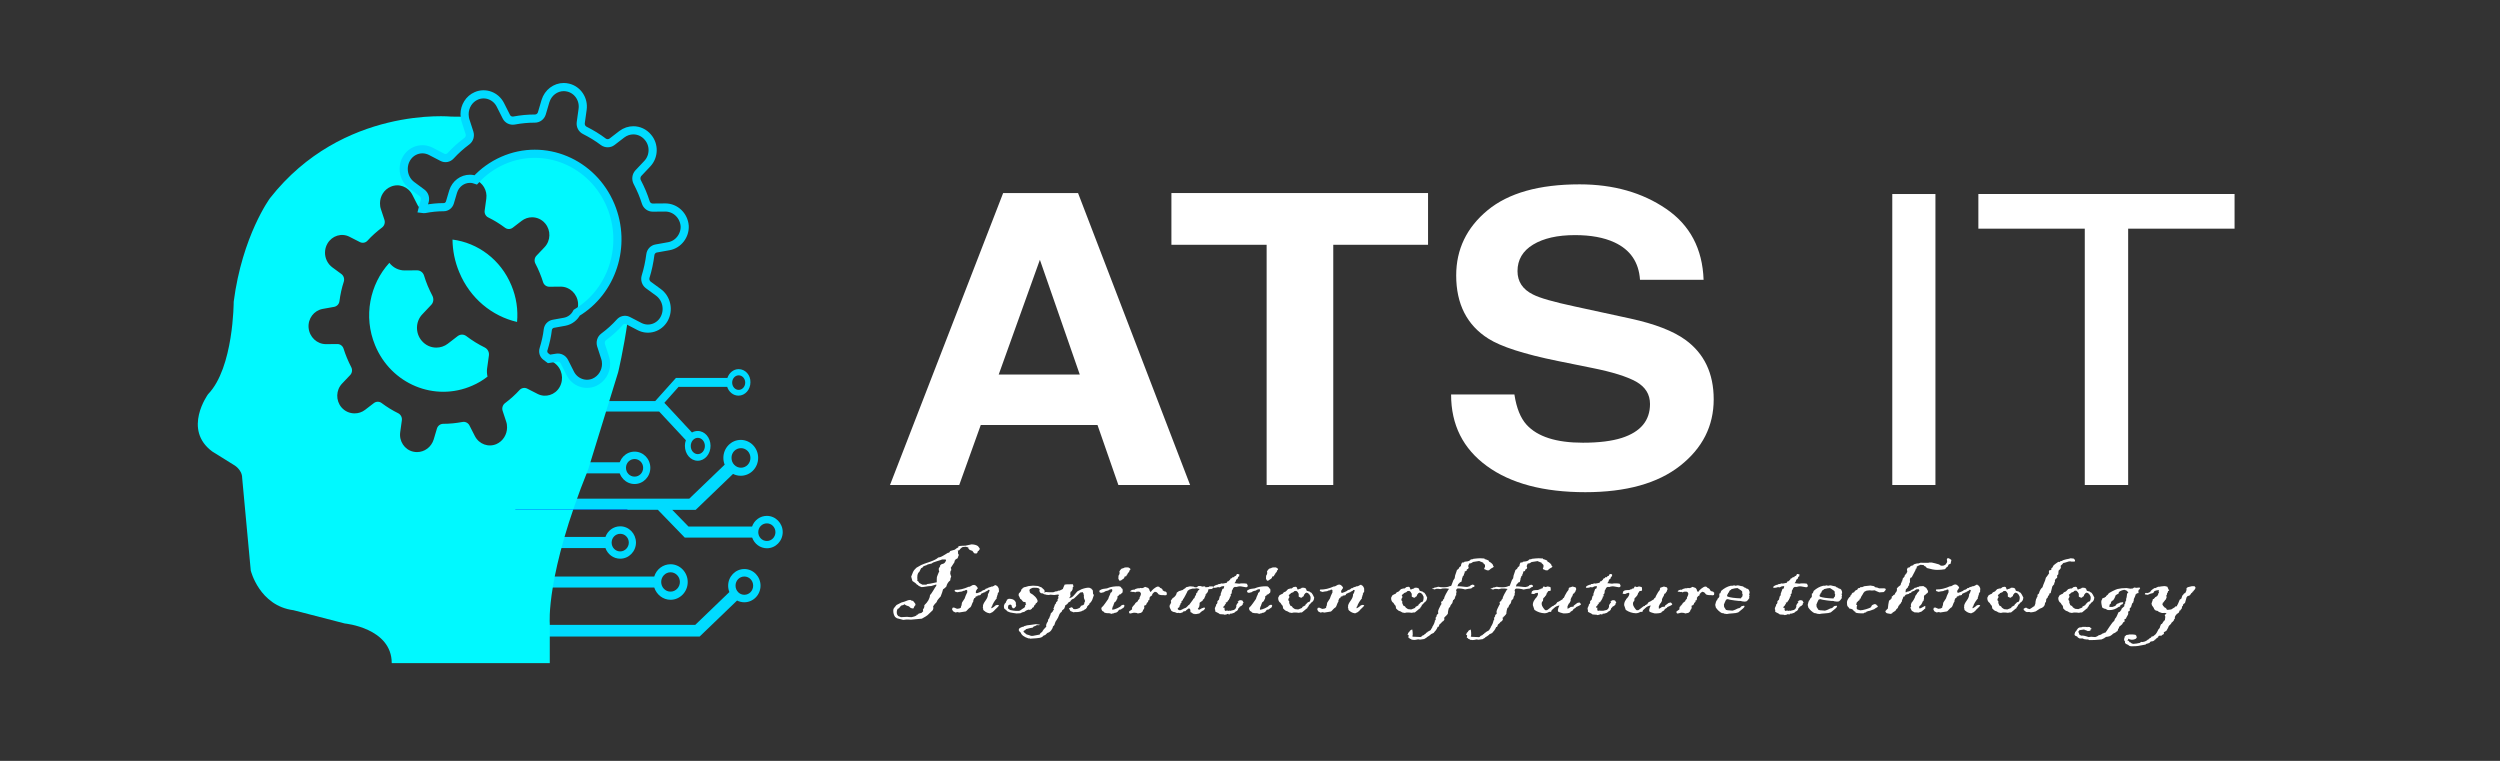
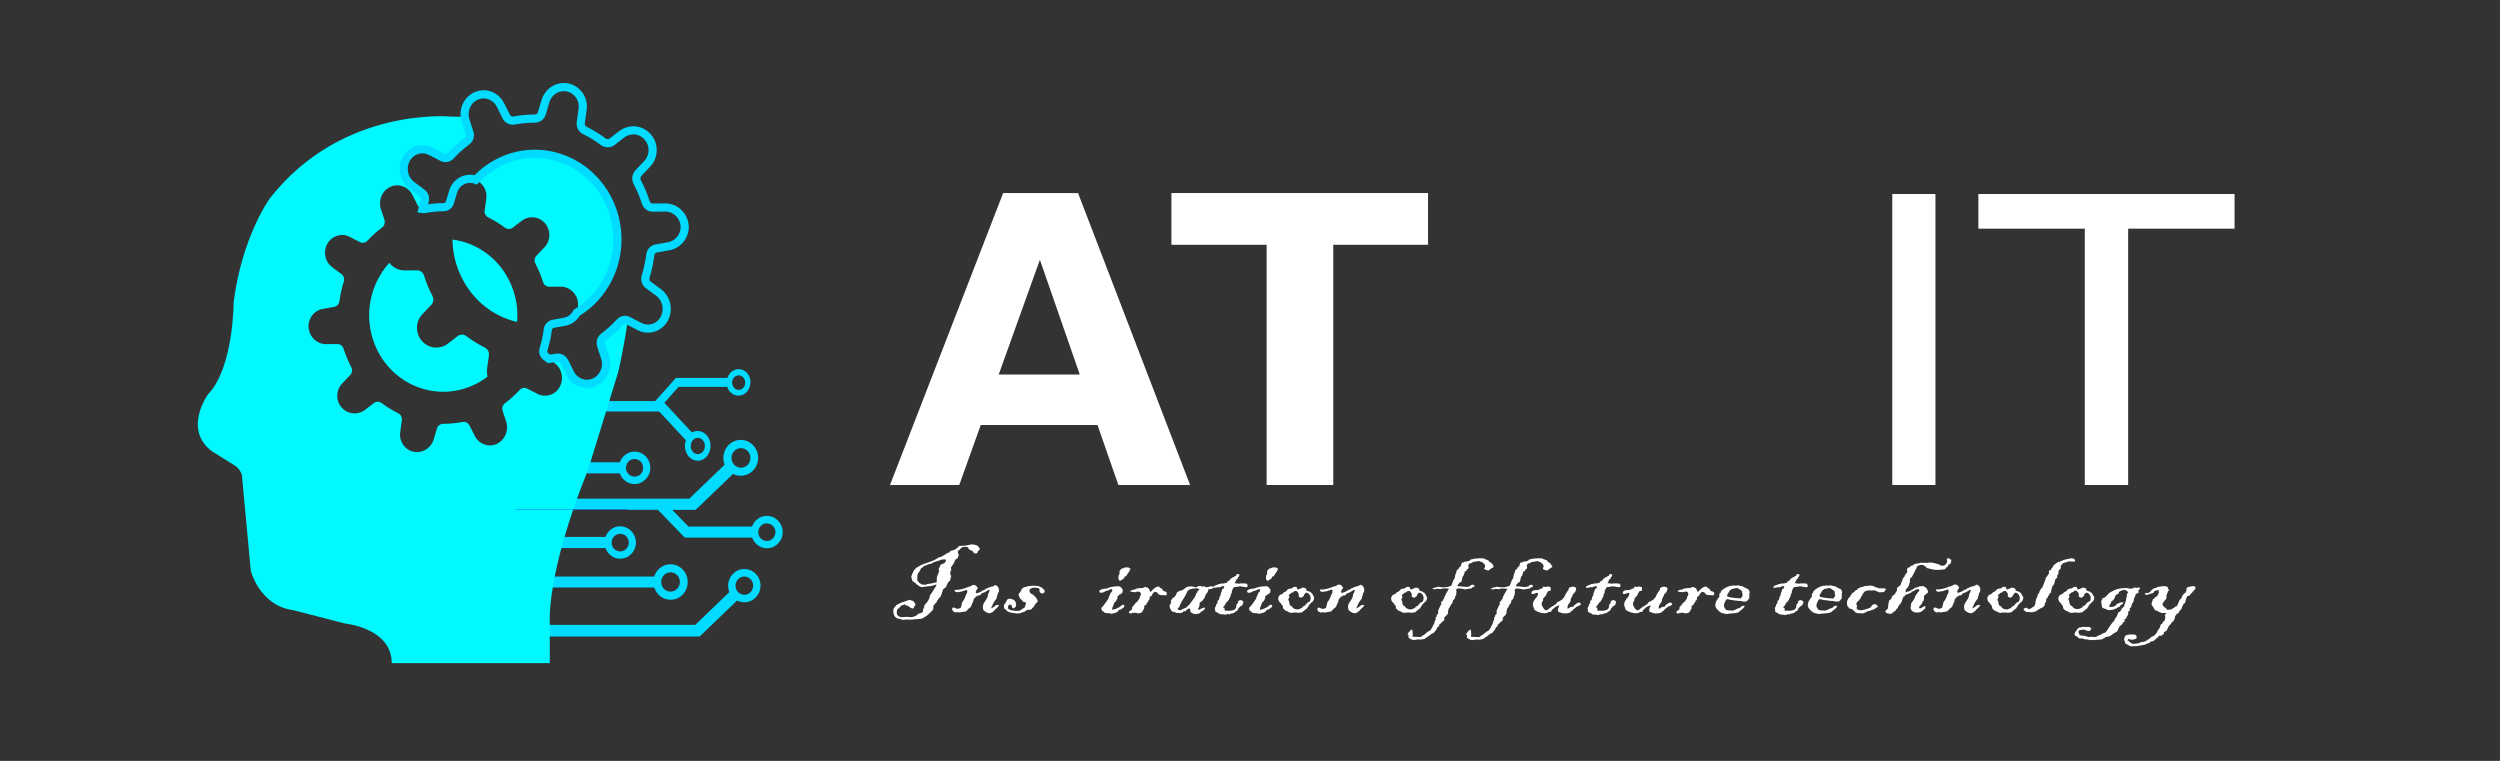
<svg xmlns="http://www.w3.org/2000/svg" xmlns:xlink="http://www.w3.org/1999/xlink" version="1.1" id="Layer_1" x="0px" y="0px" viewBox="0 0 230 70" style="enable-background:new 0 0 230 70;" xml:space="preserve">
  <rect x="0" y="0" width="230" height="70" fill="#333333" stroke="none" />
  <style type="text/css">
	.st0{fill:#FFFFFF;}
	.st1{fill:#00DBFF;}
	.st2{fill:#004FFF;}
	.st3{fill:none;stroke:#00DBFF;stroke-width:0.75;stroke-miterlimit:10;}
</style>
  <g>
    <g>
      <path class="st0" d="M92.29,17.76h6.89l10.31,26.86h-6.6l-1.92-5.52H90.23l-1.98,5.52h-6.37L92.29,17.76z M91.88,34.46h7.46    L95.67,23.9L91.88,34.46z" />
      <path class="st0" d="M131.38,17.76v4.76h-8.72v22.1h-6.13v-22.1h-8.76v-4.76H131.38z" />
-       <path class="st0" d="M139.33,36.32c0.19,1.23,0.56,2.14,1.11,2.75c1.01,1.11,2.74,1.66,5.19,1.66c1.47,0,2.66-0.15,3.57-0.44    c1.74-0.56,2.6-1.6,2.6-3.12c0-0.89-0.42-1.57-1.28-2.06c-0.85-0.47-2.2-0.89-4.05-1.26l-3.16-0.64c-3.1-0.63-5.23-1.32-6.39-2.06    c-1.96-1.24-2.95-3.18-2.95-5.81c0-2.4,0.96-4.4,2.88-5.99c1.92-1.59,4.74-2.39,8.47-2.39c3.11,0,5.76,0.75,7.96,2.25    c2.2,1.5,3.35,3.68,3.45,6.53h-5.85c-0.11-1.62-0.89-2.76-2.35-3.44c-0.97-0.45-2.18-0.67-3.63-0.67c-1.61,0-2.89,0.29-3.85,0.87    c-0.96,0.58-1.44,1.4-1.44,2.44c0,0.96,0.47,1.68,1.42,2.15c0.61,0.32,1.9,0.69,3.87,1.11l5.11,1.11    c2.24,0.49,3.92,1.14,5.04,1.95c1.74,1.26,2.61,3.09,2.61,5.48c0,2.45-1.03,4.49-3.09,6.11c-2.06,1.62-4.97,2.43-8.72,2.43    c-3.84,0-6.85-0.8-9.05-2.4c-2.2-1.6-3.3-3.79-3.3-6.59H139.33z" />
      <path class="st0" d="M174.09,17.85h3.97v26.77h-3.97V17.85z" />
      <path class="st0" d="M205.58,17.85v3.19h-9.79v23.58h-3.99V21.04h-9.79v-3.19H205.58z" />
    </g>
    <g>
      <path class="st0" d="M90.11,50.56l-0.08,0.12l-0.08,0.03v0.09l-0.12,0.13l-0.21-0.03l-0.16-0.22l-0.25-0.09l-0.12-0.13v-0.09    l-0.24-0.07l-0.29,0.03c-0.14,0.08-0.24,0.18-0.29,0.28l-0.17,0.06v0.03h0.04v0.22l0.08,0.15l-0.03,0.03l-0.09,0.26    c-0.07,0.03-0.15,0.09-0.23,0.15v0.06h-0.04l-0.02,0.15c-0.07,0.12-0.19,0.3-0.35,0.54l0.04,0.03v0.09l0.03,0.06l-0.08,0.09    l-0.03,0.22c0.01,0.07,0.04,0.17,0.09,0.3c-0.05,0.08-0.08,0.2-0.09,0.35c-0.18,0.13-0.3,0.32-0.36,0.57    c-0.09,0.1-0.19,0.18-0.3,0.25c-0.03,0.14-0.1,0.36-0.22,0.66c-0.08,0.07-0.18,0.19-0.3,0.35c-0.02,0.05-0.04,0.11-0.09,0.19    c-0.1,0.08-0.2,0.2-0.3,0.36c0.01,0.07,0.02,0.12,0.02,0.15c0,0.05-0.02,0.12-0.06,0.21c-0.1,0.1-0.26,0.25-0.48,0.46    c-0.05,0.05-0.22,0.15-0.52,0.32c-0.08,0.01-0.42,0.04-1,0.09c-0.05,0-0.12,0-0.22-0.01S83.4,57,83.35,57    c-0.01,0-0.09,0.01-0.25,0.03l-0.58-0.15l-0.17-0.12c-0.11-0.16-0.17-0.35-0.17-0.57c0-0.02,0-0.05,0.01-0.09    c0-0.04,0.01-0.07,0.01-0.08c0.04-0.07,0.13-0.19,0.28-0.36c0.1-0.05,0.25-0.13,0.45-0.23c0.15-0.03,0.35-0.1,0.62-0.21l0.2-0.03    l0.12,0.07L84,55.28l0.2,0.25l0.03,0.13c-0.09,0.08-0.15,0.19-0.19,0.31H83.9l-0.15-0.06l-0.12-0.12    c-0.21-0.06-0.34-0.12-0.4-0.19h-0.04l-0.08,0.06l-0.21,0.06l-0.21,0.25L82.6,56c-0.09,0.11-0.12,0.28-0.08,0.5l0.11,0.17    l0.26,0.11c0.34-0.02,0.51-0.03,0.53-0.03c0.04,0,0.11,0,0.21,0.02c0.1,0.01,0.18,0.01,0.24,0.01c0.19-0.04,0.34-0.09,0.45-0.15    v-0.06l0.12-0.03l0.08-0.09l0.25-0.06l0.16-0.15l-0.02-0.17c0.1-0.11,0.15-0.24,0.13-0.39c0.32-0.3,0.5-0.61,0.52-0.93    c0.06-0.05,0.15-0.18,0.28-0.39c0.14-0.24,0.24-0.4,0.3-0.47v-0.12c-0.12,0.03-0.28,0.08-0.49,0.15c-0.03,0-0.07,0-0.1,0    c-0.08,0-0.21,0.02-0.39,0.05c-0.18,0.03-0.31,0.05-0.4,0.04l-0.26-0.12l-0.04-0.06l-0.12-0.06c-0.04-0.07-0.17-0.18-0.4-0.32    c-0.03-0.11-0.07-0.24-0.11-0.4c0.06-0.14,0.11-0.29,0.17-0.43c0.07-0.15,0.18-0.27,0.31-0.39c0.09-0.06,0.24-0.14,0.44-0.25    c0.09-0.05,0.37-0.15,0.82-0.3c0.35-0.12,0.6-0.25,0.75-0.39c0.12-0.01,0.28-0.06,0.47-0.18c0.14-0.09,0.28-0.17,0.43-0.26h0.09    l0.12-0.16l0.41-0.12c0.1-0.09,0.21-0.16,0.33-0.22v-0.09c0.09-0.03,0.2-0.04,0.33-0.05c0.17,0,0.28-0.01,0.32-0.01    c0.13-0.03,0.32-0.07,0.57-0.12c0.24,0.01,0.44,0.06,0.58,0.16l0.16,0.21V50.56z M87.04,51.56l-0.04-0.09h-0.33    c-0.02,0.02-0.16,0.07-0.44,0.15c-0.28,0.08-0.45,0.15-0.51,0.22c-0.02,0-0.16,0.04-0.41,0.1v0.03c-0.15,0.06-0.26,0.1-0.34,0.12    l-0.11,0.13l-0.12,0.06l-0.17,0.34l-0.08,0.07c-0.08,0.15-0.11,0.29-0.09,0.44l-0.03,0.03l0.03,0.07v0.15l-0.03,0.03l0.12,0.09    l0.08,0.13l0.29,0.16h0.36l0.09-0.06c0.05,0.01,0.34-0.04,0.87-0.16c0-0.05,0-0.12,0-0.21c0.01-0.12,0.01-0.2,0.01-0.23    s0.03-0.12,0.09-0.27c0.06-0.15,0.1-0.25,0.13-0.28c-0.04-0.09-0.06-0.18-0.04-0.29l0.12-0.19V52h0.04l0.04-0.07l0.26-0.09    C86.93,51.78,86.99,51.68,87.04,51.56z" />
      <path class="st0" d="M91.93,54.27L91.9,54.3v0.16l-0.04,0.03l-0.09,0.16l0.03,0.06l-0.04,0.03c-0.01,0.07-0.04,0.16-0.08,0.27    l0.02,0.04c-0.08,0.08-0.16,0.19-0.26,0.35c-0.1,0.17-0.16,0.29-0.16,0.36l-0.08,0.09l0.02,0.12c0.16-0.09,0.29-0.18,0.37-0.27    l0.15-0.05l0.17,0.03c-0.02,0.06-0.08,0.15-0.21,0.26c-0.14,0.13-0.23,0.22-0.28,0.29l-0.08,0.04v0.03l-0.27,0.13    c-0.12-0.01-0.27-0.06-0.43-0.16c-0.02-0.03-0.06-0.06-0.13-0.1l-0.06-0.09v-0.1l-0.04-0.06l0.03-0.07l-0.01-0.09    c0-0.12,0.08-0.29,0.24-0.51c0.16-0.22,0.23-0.41,0.22-0.58c0.07-0.1,0.13-0.23,0.16-0.38l-0.12-0.03l-0.04,0.03v0.03l-0.25,0.13    v0.03l-0.16,0.03v0.03c-0.12,0.03-0.21,0.07-0.25,0.12v0.07c-0.05,0.03-0.15,0.05-0.3,0.06v0.06h-0.08l-0.04,0.03h-0.04    l-0.04,0.06v0.07l-0.12,0.03v0.06l-0.06,0.1l-0.01,0.15c-0.05,0.05-0.09,0.14-0.13,0.26s-0.08,0.21-0.13,0.26    c-0.07,0.03-0.14,0.1-0.22,0.18c-0.09,0.1-0.15,0.17-0.2,0.2c-0.13,0.02-0.34,0.06-0.62,0.1l-0.14-0.04l-0.2,0.04l-0.21-0.11    l-0.1-0.17l0.04-0.15l0.13-0.03c0.12,0.04,0.21,0.08,0.29,0.12l0.21-0.03l0.14-0.07l0.03-0.18l0.04-0.03    c0-0.1,0.01-0.19,0.04-0.27c0.06-0.08,0.14-0.2,0.24-0.37c0.04-0.14,0.12-0.34,0.25-0.6l-0.03-0.1L89,54.33l-0.08-0.06l-0.13,0.03    v0.03l-0.17,0.03l-0.12,0.06c-0.17,0.02-0.31,0.04-0.43,0.07l-0.21-0.07l-0.04-0.09l0.04-0.06c0.4,0.01,0.82-0.09,1.26-0.29h0.09    l0.27-0.15l0.14-0.02l0.12,0.04c0.16,0.13,0.23,0.23,0.21,0.32l-0.08,0.03v0.06l-0.08,0.09c0.01,0.02,0,0.06-0.02,0.13l0.02,0.07    l0.08,0.03c0.14-0.04,0.3-0.1,0.46-0.19v-0.04h0.04l0.11-0.06h0.05l0.12-0.07l0.04-0.06l0.16-0.03v-0.03    c0.11-0.05,0.21-0.08,0.3-0.1l0.03-0.03h0.1c0.11-0.04,0.2-0.08,0.25-0.13h0.12l0.03,0.06h0.05c0.06,0.06,0.12,0.14,0.16,0.25    V54.27z" />
      <path class="st0" d="M96.11,54.41l-0.03,0.09l-0.1,0.1l-0.2-0.02l-0.1-0.08l-0.06-0.13l0.03-0.17l-0.12-0.09    c-0.06-0.03-0.19-0.04-0.42-0.04c-0.04,0-0.09,0.01-0.15,0.02c-0.08,0.04-0.13,0.08-0.18,0.09l-0.08,0.1    c0.03,0.08,0.04,0.15,0.04,0.21l0.06,0.08c0.15,0.07,0.3,0.18,0.44,0.33c0.15,0.17,0.23,0.31,0.22,0.43l-0.07,0.12l-0.1,0.06    l-0.02,0.09c-0.09,0.05-0.15,0.14-0.17,0.26l-0.13,0.06l-0.04,0.09c-0.04,0.02-0.09,0.05-0.16,0.1l-0.16-0.02    c-0.11,0.03-0.24,0.09-0.37,0.2c-0.14,0.02-0.26,0.06-0.36,0.13c-0.17,0.01-0.29,0.02-0.38,0.02c0.04,0-0.04-0.01-0.25-0.04    c-0.15-0.02-0.24-0.04-0.29-0.05c-0.07-0.02-0.16-0.05-0.28-0.11c-0.08-0.09-0.17-0.17-0.28-0.24c-0.03-0.06-0.04-0.14-0.04-0.26    c0.04-0.12,0.06-0.19,0.08-0.21l0.09-0.08l0.04-0.14h0.04l0.02-0.13l0.17-0.09h0.12c0.02,0,0.08,0.01,0.19,0.03    c0.18,0.05,0.3,0.17,0.36,0.35l-0.02,0.1l0.04,0.12l-0.04,0.12l-0.15,0.15h-0.12l-0.09-0.13l-0.02-0.13L93,55.63h-0.11l-0.11,0.05    c-0.04,0.11-0.06,0.21-0.04,0.3l0.19,0.14c0.24,0.05,0.42,0.08,0.54,0.08c0.03,0,0.08,0,0.15,0s0.11,0,0.14,0    c0.07-0.02,0.15-0.07,0.24-0.14c0.09-0.07,0.17-0.12,0.23-0.14c0.01-0.02,0.04-0.07,0.09-0.15l-0.01-0.1l0.1-0.07l-0.06-0.09    l0.03-0.07l-0.08-0.05l-0.17-0.03c-0.02-0.03-0.06-0.07-0.1-0.12c-0.04-0.06-0.08-0.1-0.1-0.12h-0.04l-0.03-0.03    c-0.05-0.13-0.1-0.23-0.15-0.32c0-0.06,0.01-0.12,0.03-0.18c0.06-0.05,0.13-0.13,0.2-0.23l0.01-0.12l0.1-0.06l0.03-0.09h0.04    l0.08-0.06c0.09-0.01,0.23-0.05,0.42-0.11c0.22-0.03,0.36-0.04,0.42-0.04c0.1,0,0.25,0.01,0.45,0.03    c0.07,0.03,0.18,0.07,0.33,0.13c0.07,0.06,0.16,0.14,0.26,0.24L96.11,54.41z" />
-       <path class="st0" d="M100.64,54.73c-0.04,0.14-0.09,0.28-0.14,0.42c-0.07,0.17-0.16,0.29-0.28,0.38v0.07    c-0.07,0.06-0.15,0.13-0.21,0.21v0.06c-0.02,0.02-0.06,0.07-0.12,0.16l-0.08,0.03l-0.11,0.09l-0.13,0.04l-0.03,0.03    c-0.19,0.07-0.41,0.11-0.67,0.09l-0.08,0.03c-0.08-0.03-0.18-0.07-0.33-0.13v-0.03l-0.12-0.22l0.12-0.03l0.08-0.07l0.17,0.07    l0.03,0.09l0.16,0.03c0.12,0,0.26-0.04,0.42-0.12l0.12-0.16v-0.03l0.21-0.07l0.09-0.08l0.03-0.19h0.04v-0.19    c-0.08-0.09-0.11-0.26-0.09-0.49h-0.03V54.6l-0.04-0.03l-0.03-0.09l-0.23,0.03c-0.19,0.18-0.39,0.37-0.59,0.56    c-0.07,0.02-0.14,0.05-0.2,0.09l-0.12,0.13v0.04l-0.17,0.08c-0.03,0.05-0.08,0.12-0.16,0.2h-0.04l-0.04,0.06H98    c0.01,0.04,0,0.1-0.03,0.17c-0.04,0.1-0.06,0.15-0.07,0.17c-0.04,0.03-0.1,0.09-0.19,0.15v0.06h-0.03v0.07    c-0.08,0.03-0.16,0.11-0.22,0.24c-0.04,0.09-0.08,0.19-0.12,0.29c-0.04,0.06-0.09,0.15-0.16,0.27l-0.04,0.04    c-0.06,0.11-0.1,0.24-0.14,0.38l-0.13,0.13c-0.01,0.11-0.07,0.23-0.16,0.35c-0.1,0.13-0.22,0.21-0.35,0.24    c-0.04,0.05-0.11,0.11-0.2,0.19l-0.16,0.06l-0.12,0.12c-0.13,0.07-0.31,0.11-0.54,0.12c-0.33,0.02-0.52,0.03-0.57,0.04l-0.04-0.03    h-0.12c-0.4-0.13-0.64-0.31-0.7-0.53l-0.12-0.09v-0.06h-0.03l-0.04-0.09l0.04-0.13c0.11-0.09,0.26-0.16,0.45-0.19V57.6h0.12v-0.03    c0.12-0.04,0.28-0.06,0.49-0.08c0.23-0.03,0.4-0.05,0.49-0.07l0.37,0.06l-0.09,0.04l-0.2-0.01l-0.16,0.09l-0.12,0.03l-0.1,0.11    c-0.15,0.02-0.37,0.07-0.65,0.15v0.06l-0.17,0.08l-0.03,0.1c0.13,0.1,0.23,0.18,0.29,0.24c0.13,0.03,0.26,0.07,0.41,0.13h0.17    c-0.01,0,0.2-0.04,0.62-0.12l0.07-0.13l0.16-0.12c0.07-0.15,0.2-0.31,0.38-0.48l-0.02-0.14c0.03-0.12,0.09-0.25,0.18-0.37v-0.12    l0.13-0.18v-0.09l0.04-0.03c0.05-0.13,0.08-0.23,0.08-0.28l0.18-0.18l0.02-0.08l0.09-0.08v-0.06H96.9    c0.04-0.09,0.1-0.24,0.16-0.44h0.03v-0.04l0.07-0.05v-0.1c0.09-0.07,0.14-0.12,0.16-0.17l-0.04-0.03l0.04-0.03l-0.04-0.03    c0.05-0.05,0.09-0.1,0.11-0.15v-0.03h-0.04v-0.09l0.04-0.07h0.03l-0.04-0.12c-0.22,0.03-0.35,0.05-0.39,0.05    c-0.01,0-0.12-0.01-0.35-0.03l-0.16,0.03l-0.29-0.03v-0.03h-0.12l-0.12-0.09l0.04-0.06l0.25-0.07c0.04,0.02,0.26,0.03,0.65,0.03    l0.25-0.09h0.12l0.08-0.06h0.12l0.21-0.09l0.03-0.03l0.08-0.03c0.03-0.09,0.08-0.23,0.17-0.41c0.03-0.02,0.28-0.03,0.74-0.03    l0.03,0.03l0.04,0.19l-0.07,0.06c0.02,0.13-0.02,0.26-0.12,0.38h-0.04v0.03h-0.04c0,0.03,0,0.06-0.01,0.11    c-0.01,0.05-0.02,0.08-0.02,0.1c0,0.01,0.01,0.07,0.03,0.17l-0.13,0.22l0.26-0.1c0.08-0.06,0.17-0.15,0.27-0.27    c0.12-0.14,0.2-0.24,0.25-0.28c0.08-0.05,0.21-0.11,0.38-0.19c0.31-0.11,0.55-0.15,0.7-0.13l0.2,0.09v0.03l0.04,0.03v0.03h0.04    c0.04,0.03,0.06,0.16,0.06,0.38l0.03,0.03v0.03L100.64,54.73z" />
      <path class="st0" d="M103.45,55.7c0.01,0.05-0.02,0.12-0.08,0.21l-0.08,0.03l-0.04,0.06h-0.04l-0.08,0.07l-0.17,0.03    c-0.01,0.02-0.04,0.05-0.07,0.09s-0.06,0.07-0.07,0.09l-0.13,0.08l-0.17,0.03l-0.03,0.03l-0.17,0.03l-0.04,0.03l-0.21-0.06    c-0.17,0.01-0.33-0.01-0.49-0.07v-0.03c-0.03-0.03-0.06-0.06-0.08-0.07l-0.08-0.03c-0.07-0.09-0.1-0.18-0.1-0.27l0.06-0.1    c0.06-0.03,0.16-0.15,0.3-0.35c0.09-0.13,0.19-0.26,0.28-0.4c0.01-0.07,0.07-0.23,0.19-0.47v-0.06l0.04-0.03v-0.03h0.05l0.09-0.14    l-0.01-0.14l-0.04-0.03c-0.11,0.01-0.2,0.04-0.29,0.09v0.03c-0.15,0.03-0.26,0.06-0.33,0.09l-0.09,0.07    c-0.07,0.01-0.15,0.03-0.24,0.06l-0.09-0.01l-0.08-0.05l-0.02-0.07l0.02-0.09c0.13-0.08,0.24-0.13,0.33-0.14    c0.12-0.02,0.24-0.03,0.36-0.05c0.05-0.02,0.12-0.04,0.21-0.08c0.22-0.07,0.5-0.11,0.83-0.11c0.01,0,0.04,0,0.08,0.01    c0.05,0.01,0.08,0.01,0.08,0.01c0.07,0.05,0.12,0.11,0.16,0.19h0.04c0.03,0.04,0.04,0.11,0.04,0.23c0,0.01-0.01,0.06-0.03,0.15    c-0.03,0.01-0.09,0.07-0.18,0.15l-0.12,0.03l-0.03,0.09h-0.04l-0.08,0.06c0.01,0.08,0,0.18-0.04,0.28h-0.03    c-0.02,0.07-0.04,0.13-0.09,0.19l-0.12,0.09c-0.09,0.22-0.13,0.34-0.12,0.36h-0.03c-0.01,0.05-0.03,0.13-0.06,0.22l0.01,0.1    c0.11-0.01,0.27-0.05,0.46-0.14c0.2-0.09,0.32-0.17,0.36-0.25l0.13-0.06l0.1-0.01L103.45,55.7z M104,52.42l-0.08,0.05    c-0.02,0.13-0.08,0.21-0.17,0.26v0.08l-0.09,0.08l-0.04,0.12l-0.15,0.03c-0.02,0.09-0.05,0.16-0.11,0.21    c-0.08,0.04-0.16,0.09-0.22,0.15l-0.15,0.03l-0.1-0.18c0.01-0.06,0.01-0.16,0.01-0.28c0.1-0.13,0.13-0.26,0.08-0.39    c0.05-0.1,0.12-0.19,0.2-0.26l0.2-0.06l0.04-0.03c0.06-0.02,0.12-0.03,0.19-0.03h0.18c0.08,0.03,0.15,0.07,0.2,0.13V52.42z" />
      <path class="st0" d="M107.35,54.53l-0.02,0.21l-0.14,0.03c-0.03-0.01-0.13-0.02-0.33-0.02c-0.07,0-0.15-0.02-0.26-0.06    c-0.07-0.09-0.13-0.16-0.18-0.2l-0.17-0.05c-0.1,0.06-0.18,0.13-0.24,0.22l-0.02,0.12l-0.12,0.06L105.75,55l0.01,0.11l-0.04,0.11    l-0.1,0.03l0.01,0.12l-0.12,0.1c-0.01,0.09-0.05,0.16-0.11,0.21l-0.12,0.03l-0.02,0.11l0.02,0.08l-0.04,0.13l-0.08,0.09    l-0.03,0.12l-0.15,0.14c-0.13,0.02-0.23,0.04-0.3,0.06c-0.08-0.05-0.19-0.07-0.34-0.07c-0.03,0-0.1,0.01-0.2,0.04    c-0.1,0.03-0.17,0.04-0.21,0.03l-0.06-0.09l0.01-0.1c0.06-0.04,0.15-0.1,0.27-0.19c-0.02-0.1,0-0.19,0.04-0.25h0.04l0.02-0.08    l0.06-0.02l0.03-0.08h0.04l0.08-0.15c0.04-0.04,0.12-0.1,0.22-0.17c0-0.06,0.05-0.14,0.16-0.24v-0.1c0.1-0.17,0.14-0.3,0.12-0.39    l-0.08-0.12l-0.11-0.03c-0.04,0.01-0.12,0.01-0.21,0.01l-0.12,0.06l-0.12-0.05l-0.12,0.02l-0.04-0.03h-0.16v-0.07    c0.06-0.06,0.14-0.1,0.25-0.12l0.11,0.01c0.07-0.07,0.19-0.11,0.34-0.14h0.16l0.04-0.03l0.17,0.02c0.06,0,0.15-0.04,0.28-0.12    c0.11,0.03,0.2,0.07,0.28,0.1c0.07,0.07,0.11,0.13,0.12,0.18v0.04l0.09,0.15h0.03c0.06-0.09,0.15-0.19,0.27-0.29    c0.15-0.12,0.27-0.19,0.39-0.21l0.12,0.03l0.08,0.09c0.1,0.03,0.17,0.08,0.22,0.14v0.07l0.15,0.11l0.16,0.03v0.03L107.35,54.53z" />
      <path class="st0" d="M111.63,54.06l-0.04,0.06l-0.08,0.03v0.03l-0.32,0.03l-0.04,0.07v0.09l-0.03,0.03v0.09h-0.05v0.03l-0.07,0.06    l-0.02,0.08l-0.09,0.05l0.03,0.06c-0.03,0.05-0.08,0.15-0.14,0.31l-0.17,0.15h0.05v0.03c-0.12,0.06-0.22,0.13-0.29,0.19    l-0.02,0.05l0.02,0.04l-0.04,0.28h-0.03v0.06L110.2,56l0.03,0.06l0.12,0.03c0.1-0.08,0.25-0.15,0.45-0.21l0.07,0.09l-0.11,0.16    c-0.17,0.08-0.3,0.18-0.42,0.31c-0.22,0.05-0.37,0.07-0.45,0.06v-0.03h-0.12c-0.07-0.07-0.15-0.12-0.25-0.16    c0.01-0.07,0-0.16-0.03-0.27l-0.09-0.07h-0.03c-0.17,0.11-0.27,0.19-0.29,0.25l-0.2,0.03l-0.08,0.09l-0.24,0.07l-0.14-0.03    l-0.13,0.02c-0.14-0.07-0.26-0.1-0.36-0.11l-0.16-0.09c-0.11-0.19-0.17-0.33-0.17-0.42c0-0.05,0.02-0.1,0.04-0.17h0.03    c0.02-0.04,0.04-0.11,0.08-0.22l-0.03-0.07v-0.04c0-0.03,0.02-0.07,0.07-0.12c0.05-0.05,0.07-0.1,0.08-0.12    c0.22-0.12,0.36-0.3,0.4-0.53c0.08-0.04,0.14-0.08,0.19-0.13c0.13-0.03,0.23-0.06,0.29-0.09h0.04c0.08-0.07,0.18-0.14,0.28-0.19    l0.04-0.07l0.37-0.09l0.33,0.03l0.12,0.06h0.16l0.17-0.12h0.16l0.21,0.06l0.16-0.03l0.09,0.03l0.03,0.06l0.29-0.03l0.12-0.07    l0.08,0.03l0.12-0.03C111.59,53.96,111.61,54,111.63,54.06z M110.36,54.19l-0.25-0.07c-0.15,0.03-0.28,0.04-0.4,0.03l-0.29,0.09    l-0.16,0.12c-0.01,0.05-0.08,0.18-0.2,0.41c-0.12,0.23-0.19,0.35-0.22,0.36l-0.02,0.09l-0.11,0.08l-0.02,0.06l0.02,0.06    l-0.12,0.13v0.11l-0.07,0.05v0.09l-0.04,0.06v0.03l-0.12,0.04v0.12l0.03,0.04l0.17,0.06c0.09-0.02,0.22-0.09,0.4-0.19h0.04    l0.12-0.06c0.04-0.04,0.11-0.11,0.2-0.19v-0.03l0.08-0.03c0.08-0.11,0.21-0.28,0.37-0.5v-0.04l0.12-0.09    c0.01-0.09,0.06-0.2,0.15-0.31c-0.01-0.02,0-0.07,0.03-0.16l0.09-0.03V54.5l-0.02-0.03c0.02-0.04,0.06-0.1,0.12-0.18h0.03    L110.36,54.19z" />
      <path class="st0" d="M114.79,53.85L114.76,54l-0.12,0.03c-0.04-0.01-0.13-0.02-0.29-0.05c-0.11-0.02-0.21-0.04-0.29-0.04    c-0.01,0-0.08,0.01-0.21,0.03L113.82,54h-0.24l-0.12,0.09c-0.02,0.07-0.06,0.16-0.13,0.26c0.01,0.08,0,0.18-0.04,0.28l-0.08,0.06    l0.04,0.16l-0.08,0.03l-0.04,0.06l0.04,0.07l-0.09,0.08l-0.03,0.13L113,55.22l-0.08,0.13v0.03l-0.17,0.07l0.04,0.1l-0.09,0.06    l-0.03,0.09l-0.13,0.13v0.06l0.03,0.03h0.1v0.07L112.63,56c0.03,0.05,0.05,0.12,0.07,0.2l0.22-0.03l0.09,0.04l0.07-0.04l0.09,0.03    c0.08-0.02,0.2-0.05,0.36-0.09l0.12-0.09l0.09-0.18v-0.16c0.06-0.12,0.13-0.21,0.2-0.27l-0.09-0.04l0.09-0.06v-0.03l0.12-0.06    h0.12c0.09,0.02,0.13,0.03,0.12,0.03l0.11,0.19l-0.08,0.1v0.09c-0.09,0.09-0.18,0.16-0.28,0.19v0.03l-0.12,0.12    c-0.02,0.1-0.06,0.18-0.15,0.24l-0.13,0.07l-0.09,0.09c-0.17,0.07-0.3,0.1-0.4,0.09l-0.04,0.07h-0.08L113,56.47    c-0.08,0.01-0.13,0.03-0.17,0.06l-0.2,0.03v-0.03c-0.18-0.02-0.31-0.03-0.41-0.03c-0.03-0.04-0.1-0.08-0.2-0.13    c-0.11-0.05-0.19-0.09-0.22-0.12V56.1l-0.03-0.03v-0.13c0.09-0.17,0.13-0.29,0.12-0.34l0.07-0.05c0.04-0.06,0.06-0.14,0.04-0.24    l0.15-0.15c0-0.03,0.02-0.13,0.08-0.33l0.1-0.09l-0.04-0.07c0.04-0.11,0.1-0.28,0.18-0.5h0.08c0.03-0.03,0.06-0.11,0.08-0.22    l-0.05-0.03l-0.2,0.03c-0.08,0.05-0.15,0.08-0.2,0.09l-0.12-0.03c-0.15,0.06-0.3,0.08-0.45,0.06l0.04-0.13    c0.09-0.06,0.2-0.11,0.33-0.15h0.08l0.04-0.06h0.12l0.16-0.06l0.1,0.02c0.15-0.02,0.28-0.05,0.39-0.08l0.06-0.13H113l0.17-0.15    l0.03-0.09c0.07-0.03,0.13-0.06,0.17-0.07l0.03-0.09l0.12,0.03l0.04-0.03v-0.06l0.17-0.06v-0.06l0.08-0.09h0.08l0.04,0.03    l0.08-0.03v0.21l-0.08,0.03v0.03l-0.04,0.03v0.09l-0.17,0.15c-0.01,0.11-0.06,0.21-0.15,0.3c0.15,0.01,0.29,0.03,0.44,0.05    c0.07-0.02,0.17-0.03,0.31-0.03c0.15,0,0.28,0.01,0.38,0.03L114.79,53.85z" />
      <path class="st0" d="M117.04,55.7c0.01,0.05-0.02,0.12-0.08,0.21l-0.08,0.03l-0.04,0.06h-0.04l-0.08,0.07l-0.17,0.03    c-0.01,0.02-0.04,0.05-0.07,0.09c-0.04,0.04-0.06,0.07-0.07,0.09l-0.13,0.08l-0.17,0.03l-0.03,0.03l-0.17,0.03l-0.04,0.03    l-0.21-0.06c-0.17,0.01-0.33-0.01-0.49-0.07v-0.03c-0.03-0.03-0.06-0.06-0.08-0.07l-0.08-0.03c-0.07-0.09-0.1-0.18-0.1-0.27    l0.06-0.1c0.06-0.03,0.16-0.15,0.3-0.35c0.09-0.13,0.19-0.26,0.28-0.4c0.01-0.07,0.07-0.23,0.19-0.47v-0.06l0.04-0.03v-0.03h0.05    l0.09-0.14l-0.01-0.14l-0.04-0.03c-0.11,0.01-0.2,0.04-0.29,0.09v0.03c-0.15,0.03-0.26,0.06-0.33,0.09l-0.09,0.07    c-0.07,0.01-0.15,0.03-0.24,0.06l-0.09-0.01l-0.08-0.05l-0.02-0.07l0.02-0.09c0.13-0.08,0.24-0.13,0.33-0.14    c0.12-0.02,0.24-0.03,0.36-0.05c0.05-0.02,0.12-0.04,0.21-0.08c0.22-0.07,0.5-0.11,0.83-0.11c0.01,0,0.04,0,0.08,0.01    c0.05,0.01,0.08,0.01,0.08,0.01c0.07,0.05,0.12,0.11,0.16,0.19h0.04c0.03,0.04,0.04,0.11,0.04,0.23c0,0.01-0.01,0.06-0.03,0.15    c-0.03,0.01-0.09,0.07-0.18,0.15l-0.12,0.03l-0.03,0.09h-0.04l-0.08,0.06c0.01,0.08,0,0.18-0.04,0.28h-0.03    c-0.01,0.07-0.04,0.13-0.09,0.19l-0.12,0.09c-0.09,0.22-0.13,0.34-0.12,0.36h-0.03c-0.01,0.05-0.03,0.13-0.06,0.22l0.01,0.1    c0.11-0.01,0.27-0.05,0.46-0.14c0.2-0.09,0.32-0.17,0.36-0.25l0.13-0.06l0.1-0.01L117.04,55.7z M117.58,52.42l-0.08,0.05    c-0.02,0.13-0.08,0.21-0.17,0.26v0.08l-0.09,0.08l-0.04,0.12l-0.15,0.03c-0.01,0.09-0.05,0.16-0.11,0.21    c-0.08,0.04-0.16,0.09-0.22,0.15l-0.15,0.03l-0.1-0.18c0.01-0.06,0.01-0.16,0.01-0.28c0.1-0.13,0.13-0.26,0.08-0.39    c0.05-0.1,0.12-0.19,0.2-0.26l0.2-0.06l0.04-0.03c0.06-0.02,0.12-0.03,0.19-0.03h0.18c0.08,0.03,0.15,0.07,0.2,0.13V52.42z" />
      <path class="st0" d="M120.91,54.98l-0.05,0.23h-0.03v0.06l-0.08,0.07v0.03l-0.12,0.07l-0.12,0.16l-0.12,0.06l0.04,0.05    c-0.04,0.07-0.09,0.12-0.13,0.15l-0.02,0.09c-0.06,0.03-0.15,0.09-0.25,0.19c-0.11,0.1-0.2,0.17-0.26,0.21    c-0.09-0.01-0.18,0-0.28,0.03c-0.1-0.02-0.25-0.03-0.45-0.03c-0.11,0.02-0.17,0.03-0.2,0.04l-0.21-0.04    c-0.13-0.09-0.25-0.14-0.34-0.16c-0.06-0.04-0.14-0.11-0.24-0.21c-0.01-0.05-0.03-0.13-0.04-0.24c-0.06-0.05-0.13-0.14-0.2-0.27    c-0.15-0.09-0.22-0.25-0.22-0.47l0.11-0.22c0.08-0.06,0.18-0.11,0.31-0.16c0.04-0.04,0.07-0.08,0.09-0.12l0.2-0.09l0.2-0.21    l0.21-0.06h0.12l0.17-0.13l0.2-0.03l0.08,0.03c0.03,0.03,0.06,0.11,0.09,0.22h0.08l0.04-0.03l0.2-0.06l0.08-0.07h0.2l0.17,0.07    l0.08,0.21l0.2,0.06h0.04c0.04,0.05,0.11,0.09,0.2,0.13C120.73,54.62,120.82,54.77,120.91,54.98z M120.57,54.9l-0.08-0.16v-0.03    l-0.09-0.06l-0.03-0.07l-0.17-0.06l-0.12,0.06c-0.03,0.06-0.07,0.11-0.12,0.15c0.01,0.02,0,0.06-0.03,0.13l-0.09,0.03v0.03    L119.71,55l-0.2-0.09l-0.03-0.03v-0.25l-0.09-0.15v-0.03l-0.08-0.03v-0.03l-0.08-0.03l-0.17,0.03l-0.06,0.08l-0.19,0.08h-0.03    c-0.02,0.05-0.09,0.11-0.21,0.19v0.06l0.04,0.03v0.06l0.02,0.04l-0.1,0.18v0.12c0.02,0.02,0.05,0.05,0.08,0.09    c0,0.01,0,0.03,0,0.05c0,0.02-0.01,0.04-0.01,0.05c0,0.01,0,0.02,0.01,0.04c0,0.02,0,0.04,0,0.04c0.03,0.04,0.06,0.11,0.08,0.2    l0.17,0.09l0.08,0.12l0.2,0.13l0.29,0.03c0.08-0.04,0.21-0.09,0.38-0.15l-0.01-0.07c0.07-0.04,0.16-0.09,0.29-0.16l0.03-0.09    c0.07-0.05,0.14-0.11,0.2-0.19l0.17-0.06C120.56,55.21,120.59,55.07,120.57,54.9z" />
      <path class="st0" d="M125.53,54.27l-0.03,0.03v0.16l-0.04,0.03l-0.09,0.16l0.03,0.06l-0.04,0.03c-0.01,0.07-0.04,0.16-0.08,0.27    l0.02,0.04c-0.07,0.08-0.16,0.19-0.26,0.35c-0.1,0.17-0.16,0.29-0.16,0.36l-0.08,0.09l0.02,0.12c0.16-0.09,0.29-0.18,0.37-0.27    l0.15-0.05l0.17,0.03c-0.01,0.06-0.08,0.15-0.21,0.26c-0.14,0.13-0.23,0.22-0.27,0.29l-0.08,0.04v0.03l-0.28,0.13    c-0.12-0.01-0.27-0.06-0.43-0.16c-0.02-0.03-0.06-0.06-0.13-0.1l-0.06-0.09v-0.1L124,55.93l0.03-0.07l-0.01-0.09    c0-0.12,0.08-0.29,0.24-0.51c0.16-0.22,0.23-0.41,0.22-0.58c0.08-0.1,0.13-0.23,0.16-0.38l-0.12-0.03l-0.04,0.03v0.03l-0.25,0.13    v0.03l-0.16,0.03v0.03c-0.12,0.03-0.21,0.07-0.25,0.12v0.07c-0.05,0.03-0.15,0.05-0.3,0.06v0.06h-0.08l-0.04,0.03h-0.04    l-0.04,0.06v0.07l-0.12,0.03v0.06l-0.06,0.1l-0.01,0.15c-0.05,0.05-0.09,0.14-0.13,0.26s-0.08,0.21-0.13,0.26    c-0.07,0.03-0.14,0.1-0.22,0.18c-0.09,0.1-0.15,0.17-0.2,0.2c-0.13,0.02-0.34,0.06-0.62,0.1l-0.14-0.04l-0.2,0.04l-0.21-0.11    l-0.09-0.17l0.04-0.15l0.13-0.03c0.12,0.04,0.21,0.08,0.29,0.12l0.21-0.03l0.14-0.07l0.03-0.18l0.04-0.03    c0-0.1,0.01-0.19,0.04-0.27c0.06-0.08,0.14-0.2,0.24-0.37c0.04-0.14,0.12-0.34,0.25-0.6l-0.03-0.1l0.03-0.07l-0.08-0.06    l-0.13,0.03v0.03l-0.17,0.03l-0.12,0.06c-0.17,0.02-0.31,0.04-0.43,0.07l-0.21-0.07l-0.04-0.09l0.04-0.06    c0.4,0.01,0.82-0.09,1.26-0.29h0.09l0.28-0.15l0.14-0.02l0.12,0.04c0.17,0.13,0.23,0.23,0.21,0.32l-0.08,0.03v0.06l-0.08,0.09    c0.01,0.02,0,0.06-0.02,0.13l0.02,0.07l0.08,0.03c0.14-0.04,0.29-0.1,0.46-0.19v-0.04h0.04l0.11-0.06h0.05l0.12-0.07l0.04-0.06    l0.16-0.03v-0.03c0.11-0.05,0.21-0.08,0.3-0.1l0.03-0.03h0.1c0.11-0.04,0.2-0.08,0.25-0.13h0.12l0.03,0.06h0.05    c0.06,0.06,0.12,0.14,0.16,0.25V54.27z" />
      <path class="st0" d="M131.3,54.98l-0.05,0.23h-0.03v0.06l-0.08,0.07v0.03l-0.12,0.07l-0.12,0.16l-0.12,0.06l0.04,0.05    c-0.04,0.07-0.09,0.12-0.13,0.15l-0.02,0.09c-0.06,0.03-0.15,0.09-0.25,0.19c-0.11,0.1-0.2,0.17-0.26,0.21    c-0.09-0.01-0.18,0-0.28,0.03c-0.1-0.02-0.25-0.03-0.45-0.03c-0.11,0.02-0.17,0.03-0.2,0.04l-0.21-0.04    c-0.13-0.09-0.25-0.14-0.34-0.16c-0.06-0.04-0.14-0.11-0.24-0.21c-0.01-0.05-0.03-0.13-0.04-0.24c-0.06-0.05-0.13-0.14-0.2-0.27    c-0.15-0.09-0.22-0.25-0.22-0.47l0.11-0.22c0.08-0.06,0.18-0.11,0.31-0.16c0.04-0.04,0.07-0.08,0.09-0.12l0.2-0.09l0.2-0.21    l0.21-0.06h0.12l0.17-0.13l0.2-0.03l0.08,0.03c0.03,0.03,0.06,0.11,0.09,0.22h0.08l0.04-0.03l0.2-0.06l0.08-0.07h0.2l0.17,0.07    l0.08,0.21l0.2,0.06h0.04c0.04,0.05,0.11,0.09,0.2,0.13C131.12,54.62,131.21,54.77,131.3,54.98z M130.97,54.9l-0.08-0.16v-0.03    l-0.09-0.06l-0.03-0.07l-0.17-0.06l-0.12,0.06c-0.03,0.06-0.07,0.11-0.12,0.15c0.01,0.02,0,0.06-0.03,0.13l-0.09,0.03v0.03    L130.11,55l-0.2-0.09l-0.03-0.03v-0.25l-0.09-0.15v-0.03l-0.08-0.03v-0.03l-0.08-0.03l-0.17,0.03l-0.06,0.08l-0.19,0.08h-0.03    c-0.02,0.05-0.09,0.11-0.21,0.19v0.06l0.04,0.03v0.06l0.02,0.04l-0.1,0.18v0.12c0.02,0.02,0.05,0.05,0.08,0.09    c0,0.01,0,0.03,0,0.05c0,0.02-0.01,0.04-0.01,0.05c0,0.01,0,0.02,0.01,0.04c0,0.02,0,0.04,0,0.04c0.03,0.04,0.06,0.11,0.08,0.2    l0.17,0.09l0.08,0.12l0.2,0.13l0.29,0.03c0.08-0.04,0.21-0.09,0.38-0.15l-0.01-0.07c0.07-0.04,0.16-0.09,0.29-0.16l0.03-0.09    c0.07-0.05,0.14-0.11,0.2-0.19l0.17-0.06C130.96,55.21,130.98,55.07,130.97,54.9z" />
      <path class="st0" d="M137.43,52.1l-0.05,0.09c-0.14,0.06-0.27,0.16-0.4,0.28h-0.17c-0.12-0.05-0.19-0.08-0.2-0.09h-0.04    l-0.03-0.13l0.08-0.06v-0.22l-0.12-0.13h-0.04v-0.07c-0.04-0.02-0.1-0.05-0.19-0.08c-0.09-0.03-0.15-0.05-0.18-0.08    c-0.13,0.02-0.32,0.05-0.57,0.09c-0.14,0.11-0.25,0.15-0.33,0.13l-0.03,0.03l-0.09,0.22l0.05,0.12l-0.05,0.13l-0.12,0.06    l-0.03,0.13l-0.17,0.06c0.01,0.07,0,0.13-0.03,0.19l-0.04,0.03v0.12c-0.04,0.02-0.08,0.07-0.12,0.13v0.09h-0.04    c0,0.1-0.02,0.23-0.08,0.4l-0.12,0.03c-0.04,0.07-0.1,0.13-0.16,0.16l-0.08,0.21c0.1-0.01,0.25,0,0.44,0.02    c0.21,0.03,0.37,0.04,0.46,0.04c0.12-0.03,0.21-0.05,0.25-0.07v-0.03h0.04l0.03-0.06l0.2-0.06l0.12,0.06l0.04,0.06l-0.04,0.09    l-0.12,0.03l-0.15,0.12c-0.15,0.01-0.34,0.04-0.56,0.09c-0.24-0.07-0.48-0.1-0.7-0.09l-0.08,0.06l-0.04,0.08v0.09l0.04,0.07    c-0.04,0.09-0.06,0.19-0.04,0.31l-0.08,0.09v0.09l-0.04,0.03v0.09l-0.08,0.09v0.03h-0.04v0.03h-0.04l-0.08,0.29    c-0.15,0.17-0.22,0.29-0.2,0.37h-0.04v0.03h-0.03c-0.04,0.02-0.07,0.11-0.1,0.26c-0.03,0.14-0.04,0.24-0.03,0.3l-0.04,0.03v0.03    c-0.04,0.04-0.1,0.1-0.17,0.19h-0.03l-0.04,0.09l-0.08,0.03l0.04,0.16l-0.09,0.15l-0.16,0.1v0.03c-0.06,0.07-0.13,0.13-0.21,0.19    l-0.08,0.22h-0.08c-0.05,0.13-0.11,0.24-0.18,0.33c-0.1,0.11-0.17,0.19-0.19,0.23c-0.06,0.03-0.15,0.07-0.28,0.13v0.03    c-0.1,0.08-0.22,0.16-0.37,0.25l-0.04,0.06h-0.04l-0.03,0.03l-0.08,0.03v0.03l-0.42,0.06l-0.17-0.03    c-0.18,0.04-0.3,0.06-0.37,0.06c0.02,0-0.07-0.01-0.25-0.03v-0.03l-0.17-0.07l-0.03-0.06l-0.09-0.03l0.04-0.18l-0.04-0.07h-0.08    c0.03-0.03,0.06-0.09,0.08-0.19c0.06-0.04,0.12-0.11,0.17-0.21l0.16-0.09h0.04c0.03,0.15,0.04,0.31,0.04,0.5    c-0.02,0.07-0.03,0.11-0.04,0.13l0.08,0.03l0.67,0.03l0.08-0.03l0.08-0.09c0.04-0.01,0.09-0.03,0.17-0.07l0.04-0.06l0.11-0.06    l0.04-0.07l0.12-0.06v-0.03l0.29-0.16l0.11-0.19l0.04-0.03v-0.07c0.05-0.07,0.11-0.17,0.17-0.3c0.07-0.15,0.09-0.26,0.08-0.32    h0.04l0.03-0.03v-0.22l0.09-0.12c-0.01-0.05,0-0.09,0.03-0.15c0.06-0.03,0.1-0.07,0.12-0.11c-0.01-0.07-0.02-0.12-0.02-0.16    c0-0.1,0.09-0.33,0.28-0.68h0.04l-0.04-0.21l0.07-0.07l0.09-0.03v-0.09l0.12-0.13c0-0.09,0.06-0.23,0.16-0.42    c0.08-0.14,0.16-0.28,0.24-0.42h0.04v-0.06c-0.15-0.03-0.34-0.05-0.57-0.03l-0.22,0.06c-0.12-0.03-0.24-0.03-0.36-0.03l-0.17,0.06    l-0.2-0.06V54.2l-0.04-0.03c0.03-0.03,0.09-0.05,0.17-0.06l0.08-0.06c0.04,0.01,0.15-0.01,0.33-0.07c0.11,0.03,0.28,0.05,0.5,0.05    c0.26,0,0.45-0.04,0.57-0.11h0.08l0.04-0.03l0.03-0.06c0.03-0.1,0.09-0.25,0.17-0.45c0.03-0.04,0.07-0.1,0.12-0.18    c0.01-0.06,0.02-0.14,0.04-0.25c0.04-0.13,0.09-0.29,0.16-0.47v-0.03l0.16-0.12l0.07-0.14l0.15-0.12    c-0.01-0.05,0.01-0.15,0.08-0.29l0.04-0.03c0.07,0,0.12,0,0.16-0.01l0.04-0.06c0.22-0.01,0.39-0.05,0.5-0.12l0.08-0.09l0.2-0.03    l0.04-0.03c0.27-0.03,0.47-0.05,0.62-0.05c0.04,0,0.1,0,0.2,0.01c0.09,0.01,0.15,0.01,0.2,0v0.06c0.11,0.02,0.23,0.07,0.37,0.13    v0.03h0.04v0.07c0.15,0.07,0.27,0.16,0.36,0.29l0.04,0.12L137.43,52.1z" />
      <path class="st0" d="M142.83,52.1l-0.05,0.09c-0.14,0.06-0.27,0.16-0.4,0.28h-0.17c-0.12-0.05-0.19-0.08-0.2-0.09h-0.04    l-0.03-0.13L142,52.2v-0.22l-0.12-0.13h-0.04v-0.07c-0.04-0.02-0.1-0.05-0.19-0.08c-0.09-0.03-0.15-0.05-0.18-0.08    c-0.13,0.02-0.32,0.05-0.57,0.09c-0.14,0.11-0.25,0.15-0.33,0.13l-0.03,0.03l-0.09,0.22l0.05,0.12l-0.05,0.13l-0.12,0.06    l-0.03,0.13l-0.17,0.06c0.01,0.07,0,0.13-0.03,0.19l-0.04,0.03v0.12c-0.04,0.02-0.08,0.07-0.12,0.13v0.09h-0.04    c0,0.1-0.02,0.23-0.08,0.4l-0.12,0.03c-0.04,0.07-0.1,0.13-0.16,0.16l-0.08,0.21c0.1-0.01,0.25,0,0.44,0.02    c0.21,0.03,0.37,0.04,0.46,0.04c0.12-0.03,0.21-0.05,0.25-0.07v-0.03h0.04l0.03-0.06l0.2-0.06l0.12,0.06l0.04,0.06l-0.04,0.09    l-0.12,0.03l-0.15,0.12c-0.15,0.01-0.34,0.04-0.56,0.09c-0.24-0.07-0.48-0.1-0.7-0.09l-0.08,0.06l-0.04,0.08v0.09l0.04,0.07    c-0.04,0.09-0.06,0.19-0.04,0.31l-0.08,0.09v0.09l-0.04,0.03v0.09l-0.08,0.09v0.03h-0.04v0.03h-0.04l-0.08,0.29    c-0.15,0.17-0.22,0.29-0.2,0.37h-0.04v0.03h-0.03c-0.04,0.02-0.07,0.11-0.1,0.26c-0.03,0.14-0.04,0.24-0.03,0.3l-0.04,0.03v0.03    c-0.04,0.04-0.1,0.1-0.17,0.19h-0.03l-0.04,0.09l-0.08,0.03l0.04,0.16l-0.09,0.15l-0.16,0.1v0.03c-0.06,0.07-0.13,0.13-0.21,0.19    l-0.08,0.22h-0.08c-0.05,0.13-0.11,0.24-0.18,0.33c-0.1,0.11-0.17,0.19-0.19,0.23c-0.06,0.03-0.15,0.07-0.28,0.13v0.03    c-0.1,0.08-0.22,0.16-0.37,0.25l-0.04,0.06h-0.04l-0.03,0.03l-0.08,0.03v0.03l-0.42,0.06l-0.17-0.03    c-0.18,0.04-0.3,0.06-0.37,0.06c0.02,0-0.07-0.01-0.25-0.03v-0.03l-0.17-0.07l-0.03-0.06l-0.09-0.03l0.04-0.18l-0.04-0.07h-0.08    c0.03-0.03,0.06-0.09,0.08-0.19c0.06-0.04,0.12-0.11,0.17-0.21l0.16-0.09h0.04c0.03,0.15,0.04,0.31,0.04,0.5    c-0.02,0.07-0.03,0.11-0.04,0.13l0.08,0.03l0.67,0.03l0.08-0.03l0.08-0.09c0.04-0.01,0.09-0.03,0.17-0.07l0.04-0.06l0.11-0.06    l0.04-0.07l0.12-0.06v-0.03l0.29-0.16l0.11-0.19l0.04-0.03v-0.07c0.05-0.07,0.11-0.17,0.17-0.3c0.07-0.15,0.09-0.26,0.08-0.32    h0.04l0.03-0.03v-0.22l0.09-0.12c-0.01-0.05,0-0.09,0.03-0.15c0.06-0.03,0.1-0.07,0.12-0.11c-0.01-0.07-0.02-0.12-0.02-0.16    c0-0.1,0.09-0.33,0.28-0.68h0.04l-0.04-0.21l0.07-0.07l0.09-0.03v-0.09l0.12-0.13c0-0.09,0.06-0.23,0.16-0.42    c0.08-0.14,0.16-0.28,0.24-0.42h0.04v-0.06c-0.15-0.03-0.34-0.05-0.57-0.03l-0.22,0.06c-0.12-0.03-0.24-0.03-0.36-0.03l-0.17,0.06    l-0.2-0.06V54.2l-0.04-0.03c0.03-0.03,0.09-0.05,0.17-0.06l0.08-0.06c0.04,0.01,0.15-0.01,0.33-0.07c0.11,0.03,0.28,0.05,0.5,0.05    c0.26,0,0.45-0.04,0.57-0.11h0.08l0.04-0.03l0.03-0.06c0.03-0.1,0.09-0.25,0.17-0.45c0.03-0.04,0.07-0.1,0.12-0.18    c0.01-0.06,0.02-0.14,0.04-0.25c0.04-0.13,0.09-0.29,0.16-0.47v-0.03l0.16-0.12l0.07-0.14l0.15-0.12    c-0.01-0.05,0.01-0.15,0.08-0.29l0.04-0.03c0.07,0,0.12,0,0.16-0.01l0.04-0.06c0.22-0.01,0.39-0.05,0.5-0.12l0.08-0.09l0.2-0.03    l0.04-0.03c0.27-0.03,0.47-0.05,0.62-0.05c0.04,0,0.1,0,0.2,0.01c0.09,0.01,0.15,0.01,0.2,0v0.06c0.11,0.02,0.23,0.07,0.37,0.13    v0.03h0.04v0.07c0.15,0.07,0.27,0.16,0.36,0.29l0.04,0.12L142.83,52.1z" />
      <path class="st0" d="M145.43,55.63c-0.04,0.04-0.13,0.09-0.25,0.14c-0.13,0.05-0.2,0.09-0.21,0.11v0.03    c-0.05,0.03-0.12,0.07-0.2,0.12l-0.08,0.13l-0.2,0.12l-0.04,0.07c-0.13,0.07-0.34,0.09-0.63,0.08c-0.17-0.04-0.33-0.09-0.46-0.15    l-0.04-0.14c0.01-0.13,0.06-0.27,0.15-0.44c-0.21,0.04-0.36,0.11-0.46,0.21c-0.17,0.15-0.26,0.24-0.28,0.25l0.02,0.03    c-0.01,0.01-0.02,0.03-0.03,0.05c-0.02,0.02-0.03,0.04-0.03,0.05h-0.16c-0.11,0.07-0.25,0.12-0.42,0.13    c-0.34-0.01-0.65-0.11-0.94-0.31c-0.03-0.11-0.08-0.26-0.15-0.44c0-0.2,0.06-0.37,0.18-0.51v-0.03c0.23-0.23,0.33-0.41,0.29-0.57    l-0.09-0.03l-0.03,0.03h-0.09l-0.08,0.06l-0.12,0.03l-0.2-0.03l0.06-0.22l0.15-0.09c0.12-0.02,0.26-0.03,0.41-0.03l0.12-0.06h0.08    l0.04-0.06l0.16-0.03l0.08-0.15l0.04-0.03l0.17,0.06l0.2-0.06l0.25,0.06c0.02,0.06,0.03,0.16,0.03,0.28l-0.03,0.06l-0.2,0.03    c-0.03,0.03-0.06,0.08-0.09,0.15h-0.03c-0.04,0.17-0.09,0.27-0.17,0.32v0.03c-0.04,0.03-0.09,0.08-0.17,0.16l-0.03,0.25    l-0.04,0.03c-0.07,0.08-0.09,0.18-0.08,0.29l0.03,0.03c-0.02,0.04,0.02,0.13,0.1,0.25c0.08,0.12,0.15,0.21,0.21,0.25h0.15    c0.02-0.01,0.19-0.13,0.49-0.37l0.12-0.03l0.02-0.06c0.06-0.01,0.1-0.03,0.13-0.07l0.08-0.03v-0.03c0.03-0.04,0.07-0.1,0.12-0.16    c0.08-0.02,0.17-0.06,0.25-0.12c0.13-0.08,0.2-0.13,0.22-0.13c0.02-0.06,0.04-0.1,0.08-0.13h0.04c0.05-0.13,0.14-0.31,0.28-0.54    c0.04-0.04,0.09-0.11,0.16-0.21c-0.01-0.06,0-0.12,0.04-0.19l0.33-0.11l0.28,0.08c0.04,0.06,0.06,0.14,0.04,0.22l-0.04,0.06v0.09    h-0.03l-0.12,0.19h-0.04c-0.05,0.03-0.09,0.12-0.12,0.27h-0.03c-0.03,0.08-0.07,0.16-0.12,0.26v0.15l-0.12,0.22l-0.05,0.03    l-0.12,0.25v0.09c0,0.01,0,0.04,0,0.07c0,0.03,0.01,0.05,0.01,0.07c0.14-0.07,0.24-0.13,0.28-0.17l0.25-0.03l0.03-0.03v-0.06    c0.08-0.05,0.18-0.14,0.33-0.25c0.1-0.03,0.18-0.04,0.21-0.04l0.12,0.13V55.63z" />
      <path class="st0" d="M149.09,53.85L149.06,54l-0.12,0.03c-0.04-0.01-0.13-0.02-0.29-0.05c-0.11-0.02-0.21-0.04-0.29-0.04    c-0.01,0-0.08,0.01-0.21,0.03L148.12,54h-0.24l-0.12,0.09c-0.02,0.07-0.06,0.16-0.13,0.26c0.01,0.08,0,0.18-0.04,0.28l-0.08,0.06    l0.04,0.16l-0.08,0.03l-0.04,0.06l0.04,0.07l-0.09,0.08l-0.03,0.13l-0.04,0.01l-0.08,0.13v0.03l-0.17,0.07l0.04,0.1L147,55.6    l-0.03,0.09l-0.13,0.13v0.06l0.03,0.03h0.1v0.07L146.92,56c0.03,0.05,0.05,0.12,0.07,0.2l0.22-0.03l0.09,0.04l0.07-0.04l0.09,0.03    c0.08-0.02,0.2-0.05,0.36-0.09l0.12-0.09l0.09-0.18v-0.16c0.06-0.12,0.13-0.21,0.2-0.27l-0.09-0.04l0.09-0.06v-0.03l0.12-0.06    h0.12c0.09,0.02,0.13,0.03,0.12,0.03l0.11,0.19l-0.08,0.1v0.09c-0.09,0.09-0.18,0.16-0.28,0.19v0.03l-0.12,0.12    c-0.01,0.1-0.06,0.18-0.15,0.24l-0.13,0.07l-0.09,0.09c-0.17,0.07-0.3,0.1-0.4,0.09l-0.04,0.07h-0.08l-0.04-0.03    c-0.08,0.01-0.13,0.03-0.17,0.06l-0.2,0.03v-0.03c-0.18-0.02-0.31-0.03-0.41-0.03c-0.03-0.04-0.1-0.08-0.2-0.13    c-0.11-0.05-0.19-0.09-0.22-0.12V56.1l-0.03-0.03v-0.13c0.09-0.17,0.13-0.29,0.12-0.34l0.07-0.05c0.04-0.06,0.06-0.14,0.04-0.24    l0.15-0.15c0-0.03,0.02-0.13,0.08-0.33l0.1-0.09l-0.04-0.07c0.04-0.11,0.1-0.28,0.18-0.5h0.08c0.03-0.03,0.06-0.11,0.08-0.22    l-0.05-0.03l-0.2,0.03c-0.08,0.05-0.15,0.08-0.2,0.09l-0.12-0.03c-0.15,0.06-0.3,0.08-0.45,0.06l0.04-0.13    c0.09-0.06,0.2-0.11,0.33-0.15h0.08l0.04-0.06h0.12l0.16-0.06l0.1,0.02c0.15-0.02,0.27-0.05,0.39-0.08l0.06-0.13h0.08l0.17-0.15    l0.03-0.09c0.08-0.03,0.13-0.06,0.17-0.07l0.03-0.09l0.12,0.03l0.04-0.03v-0.06l0.17-0.06v-0.06l0.08-0.09h0.08l0.04,0.03    l0.08-0.03v0.21l-0.08,0.03v0.03l-0.04,0.03v0.09l-0.17,0.15c-0.01,0.11-0.06,0.21-0.15,0.3c0.15,0.01,0.29,0.03,0.44,0.05    c0.07-0.02,0.17-0.03,0.31-0.03c0.15,0,0.28,0.01,0.38,0.03L149.09,53.85z" />
      <path class="st0" d="M153.83,55.63c-0.04,0.04-0.13,0.09-0.25,0.14c-0.13,0.05-0.2,0.09-0.21,0.11v0.03    c-0.05,0.03-0.12,0.07-0.2,0.12l-0.08,0.13l-0.2,0.12l-0.04,0.07c-0.13,0.07-0.34,0.09-0.63,0.08c-0.17-0.04-0.33-0.09-0.46-0.15    l-0.04-0.14c0.01-0.13,0.06-0.27,0.15-0.44c-0.21,0.04-0.36,0.11-0.46,0.21c-0.17,0.15-0.26,0.24-0.28,0.25l0.02,0.03    c-0.01,0.01-0.02,0.03-0.03,0.05c-0.02,0.02-0.03,0.04-0.03,0.05h-0.16c-0.11,0.07-0.25,0.12-0.42,0.13    c-0.34-0.01-0.65-0.11-0.94-0.31c-0.03-0.11-0.08-0.26-0.15-0.44c0-0.2,0.06-0.37,0.18-0.51v-0.03c0.23-0.23,0.33-0.41,0.29-0.57    l-0.09-0.03l-0.03,0.03h-0.09l-0.08,0.06l-0.12,0.03l-0.2-0.03l0.06-0.22l0.15-0.09c0.12-0.02,0.26-0.03,0.41-0.03l0.12-0.06h0.08    l0.04-0.06l0.16-0.03l0.08-0.15l0.04-0.03l0.17,0.06l0.2-0.06l0.25,0.06c0.02,0.06,0.03,0.16,0.03,0.28l-0.03,0.06l-0.2,0.03    c-0.03,0.03-0.06,0.08-0.09,0.15h-0.03c-0.04,0.17-0.09,0.27-0.17,0.32v0.03c-0.04,0.03-0.09,0.08-0.17,0.16l-0.03,0.25    l-0.04,0.03c-0.07,0.08-0.09,0.18-0.08,0.29l0.03,0.03c-0.02,0.04,0.02,0.13,0.1,0.25c0.08,0.12,0.15,0.21,0.21,0.25h0.15    c0.02-0.01,0.19-0.13,0.49-0.37l0.12-0.03l0.02-0.06c0.06-0.01,0.1-0.03,0.13-0.07l0.08-0.03v-0.03c0.03-0.04,0.07-0.1,0.12-0.16    c0.08-0.02,0.17-0.06,0.25-0.12c0.13-0.08,0.2-0.13,0.22-0.13c0.02-0.06,0.04-0.1,0.08-0.13h0.04c0.05-0.13,0.14-0.31,0.28-0.54    c0.04-0.04,0.09-0.11,0.16-0.21c-0.01-0.06,0-0.12,0.04-0.19l0.33-0.11l0.28,0.08c0.04,0.06,0.06,0.14,0.04,0.22l-0.04,0.06v0.09    h-0.03l-0.12,0.19h-0.04c-0.05,0.03-0.09,0.12-0.12,0.27h-0.03c-0.03,0.08-0.07,0.16-0.12,0.26v0.15l-0.12,0.22l-0.05,0.03    l-0.12,0.25v0.09c0,0.01,0,0.04,0,0.07c0,0.03,0.01,0.05,0.01,0.07c0.14-0.07,0.24-0.13,0.28-0.17l0.25-0.03l0.03-0.03v-0.06    c0.08-0.05,0.18-0.14,0.33-0.25c0.1-0.03,0.18-0.04,0.21-0.04l0.12,0.13V55.63z" />
      <path class="st0" d="M157.71,54.53l-0.02,0.21l-0.14,0.03c-0.03-0.01-0.13-0.02-0.33-0.02c-0.07,0-0.15-0.02-0.26-0.06    c-0.08-0.09-0.13-0.16-0.18-0.2l-0.17-0.05c-0.11,0.06-0.18,0.13-0.24,0.22l-0.02,0.12l-0.12,0.06L156.11,55l0.01,0.11l-0.04,0.11    l-0.1,0.03l0.01,0.12l-0.12,0.1c-0.02,0.09-0.05,0.16-0.11,0.21l-0.12,0.03l-0.02,0.11l0.02,0.08l-0.04,0.13l-0.08,0.09    l-0.03,0.12l-0.15,0.14c-0.13,0.02-0.23,0.04-0.3,0.06c-0.08-0.05-0.19-0.07-0.34-0.07c-0.03,0-0.1,0.01-0.2,0.04    c-0.1,0.03-0.17,0.04-0.21,0.03l-0.06-0.09l0.01-0.1c0.06-0.04,0.15-0.1,0.27-0.19c-0.02-0.1,0-0.19,0.04-0.25h0.04l0.02-0.08    l0.06-0.02l0.03-0.08h0.04l0.08-0.15c0.04-0.04,0.12-0.1,0.22-0.17c0-0.06,0.05-0.14,0.16-0.24v-0.1c0.1-0.17,0.14-0.3,0.12-0.39    l-0.08-0.12l-0.11-0.03c-0.04,0.01-0.12,0.01-0.21,0.01l-0.12,0.06l-0.12-0.05l-0.12,0.02l-0.04-0.03h-0.16v-0.07    c0.06-0.06,0.14-0.1,0.25-0.12l0.11,0.01c0.08-0.07,0.19-0.11,0.34-0.14h0.16l0.04-0.03l0.17,0.02c0.06,0,0.15-0.04,0.28-0.12    c0.11,0.03,0.2,0.07,0.28,0.1c0.07,0.07,0.11,0.13,0.12,0.18v0.04l0.09,0.15h0.03c0.06-0.09,0.15-0.19,0.27-0.29    c0.15-0.12,0.27-0.19,0.39-0.21l0.12,0.03l0.08,0.09c0.1,0.03,0.17,0.08,0.22,0.14v0.07l0.15,0.11l0.16,0.03v0.03L157.71,54.53z" />
      <path class="st0" d="M160.97,54.58l-0.04,0.03l-0.01,0.09l0.04,0.09l-0.04,0.1l0.02,0.13c-0.09,0.15-0.19,0.26-0.28,0.31    c-0.01,0-0.04,0-0.08,0.01c-0.05,0.01-0.08,0.01-0.08,0.01c-0.01,0-0.09-0.01-0.25-0.03l-0.08-0.03c-0.09,0.01-0.29-0.01-0.6-0.05    c-0.31-0.04-0.52-0.08-0.63-0.12l-0.14,0.05c-0.01,0.01-0.05,0.09-0.11,0.23c-0.06,0.14-0.09,0.21-0.09,0.22    c0,0.03,0,0.06,0.01,0.11s0.01,0.09,0.01,0.11l0.17,0.27c0.1,0.03,0.17,0.04,0.19,0.04c0.01,0,0.02,0,0.03,0c0.01,0,0.02,0,0.03,0    l0.34,0.03c0.09-0.02,0.18-0.05,0.29-0.1c0.13-0.07,0.22-0.11,0.27-0.12l0.08-0.01c0.09-0.05,0.15-0.11,0.2-0.18l0.24-0.05    l0.04,0.09c-0.02,0.07-0.21,0.25-0.58,0.53c-0.12,0.05-0.3,0.08-0.52,0.09c-0.25,0.01-0.42,0.04-0.52,0.06l-0.25-0.03l-0.03-0.03    l-0.2-0.03c-0.19-0.1-0.37-0.26-0.54-0.5c-0.01-0.07-0.03-0.15-0.06-0.25c0.02-0.05,0.04-0.16,0.08-0.32l0.04-0.03l-0.02-0.03    l0.08-0.06l0.04-0.13c0.06-0.03,0.12-0.09,0.16-0.19v-0.28l0.09-0.03l0.08-0.22c0.27-0.24,0.56-0.4,0.87-0.47    c0.02,0,0.05,0,0.08,0c0.04,0,0.07,0,0.08,0c0.11-0.02,0.16-0.04,0.16-0.04l0.13,0.04c0.04,0,0.11-0.02,0.19-0.04    c0.06,0,0.14,0.02,0.25,0.05s0.19,0.04,0.25,0.05l0.11,0.09l0.11,0.03l0.06,0.06l0.16,0.05l0.09,0.08    c0.02,0.03,0.04,0.08,0.06,0.15S160.96,54.54,160.97,54.58z M160.33,54.68l-0.04-0.03c0-0.1,0-0.18-0.01-0.23    c-0.04-0.07-0.19-0.17-0.43-0.32c-0.14,0-0.33,0.04-0.55,0.1l-0.06,0.07l-0.1,0.05l-0.04,0.08l-0.03,0.03v0.07L159,54.53    c-0.02,0.03-0.04,0.09-0.06,0.17h-0.04l-0.01,0.08l0.03,0.1c0.23,0.09,0.65,0.15,1.25,0.17c0.03-0.09,0.07-0.14,0.12-0.16    L160.33,54.68z" />
      <path class="st0" d="M166.32,53.85L166.29,54l-0.12,0.03c-0.04-0.01-0.13-0.02-0.29-0.05c-0.11-0.02-0.21-0.04-0.29-0.04    c-0.01,0-0.08,0.01-0.21,0.03L165.34,54h-0.24l-0.12,0.09c-0.02,0.07-0.06,0.16-0.13,0.26c0.01,0.08,0,0.18-0.04,0.28l-0.08,0.06    l0.04,0.16l-0.08,0.03l-0.04,0.06l0.04,0.07l-0.09,0.08l-0.03,0.13l-0.04,0.01l-0.08,0.13v0.03l-0.17,0.07l0.04,0.1l-0.09,0.06    l-0.03,0.09l-0.13,0.13v0.06l0.03,0.03h0.1v0.07L164.15,56c0.03,0.05,0.05,0.12,0.07,0.2l0.22-0.03l0.09,0.04l0.07-0.04l0.09,0.03    c0.08-0.02,0.2-0.05,0.36-0.09l0.12-0.09l0.09-0.18v-0.16c0.06-0.12,0.13-0.21,0.2-0.27l-0.09-0.04l0.09-0.06v-0.03l0.12-0.06    h0.12c0.09,0.02,0.13,0.03,0.12,0.03l0.11,0.19l-0.08,0.1v0.09c-0.09,0.09-0.18,0.16-0.28,0.19v0.03l-0.12,0.12    c-0.01,0.1-0.06,0.18-0.15,0.24l-0.13,0.07l-0.09,0.09c-0.17,0.07-0.3,0.1-0.4,0.09l-0.04,0.07h-0.08l-0.04-0.03    c-0.08,0.01-0.13,0.03-0.17,0.06l-0.2,0.03v-0.03c-0.18-0.02-0.31-0.03-0.41-0.03c-0.03-0.04-0.1-0.08-0.2-0.13    c-0.11-0.05-0.19-0.09-0.22-0.12V56.1l-0.03-0.03v-0.13c0.09-0.17,0.13-0.29,0.12-0.34l0.07-0.05c0.04-0.06,0.06-0.14,0.04-0.24    l0.15-0.15c0-0.03,0.02-0.13,0.08-0.33l0.1-0.09l-0.04-0.07c0.04-0.11,0.1-0.28,0.18-0.5h0.08c0.03-0.03,0.06-0.11,0.08-0.22    l-0.05-0.03l-0.2,0.03c-0.08,0.05-0.15,0.08-0.2,0.09l-0.12-0.03c-0.15,0.06-0.3,0.08-0.45,0.06l0.04-0.13    c0.09-0.06,0.2-0.11,0.33-0.15h0.08l0.04-0.06h0.12l0.16-0.06l0.1,0.02c0.15-0.02,0.27-0.05,0.39-0.08l0.06-0.13h0.08l0.17-0.15    l0.03-0.09c0.08-0.03,0.13-0.06,0.17-0.07l0.03-0.09l0.12,0.03l0.04-0.03v-0.06l0.17-0.06v-0.06l0.08-0.09h0.08l0.04,0.03    l0.08-0.03v0.21l-0.08,0.03v0.03l-0.04,0.03v0.09l-0.17,0.15c-0.01,0.11-0.06,0.21-0.15,0.3c0.15,0.01,0.29,0.03,0.44,0.05    c0.07-0.02,0.17-0.03,0.31-0.03c0.15,0,0.28,0.01,0.38,0.03L166.32,53.85z" />
      <path class="st0" d="M169.48,54.58l-0.04,0.03l-0.01,0.09l0.04,0.09l-0.04,0.1l0.02,0.13c-0.09,0.15-0.19,0.26-0.28,0.31    c-0.01,0-0.04,0-0.08,0.01c-0.05,0.01-0.08,0.01-0.08,0.01c-0.01,0-0.09-0.01-0.25-0.03l-0.08-0.03c-0.09,0.01-0.29-0.01-0.6-0.05    c-0.31-0.04-0.52-0.08-0.63-0.12l-0.14,0.05c-0.01,0.01-0.05,0.09-0.11,0.23c-0.06,0.14-0.09,0.21-0.09,0.22    c0,0.03,0,0.06,0.01,0.11s0.01,0.09,0.01,0.11l0.17,0.27c0.1,0.03,0.17,0.04,0.19,0.04c0.01,0,0.02,0,0.03,0c0.01,0,0.02,0,0.03,0    l0.34,0.03c0.09-0.02,0.18-0.05,0.29-0.1c0.13-0.07,0.22-0.11,0.27-0.12l0.08-0.01c0.09-0.05,0.15-0.11,0.2-0.18l0.24-0.05    l0.04,0.09c-0.02,0.07-0.21,0.25-0.58,0.53c-0.12,0.05-0.3,0.08-0.52,0.09c-0.25,0.01-0.42,0.04-0.52,0.06l-0.25-0.03l-0.03-0.03    l-0.2-0.03c-0.19-0.1-0.37-0.26-0.54-0.5c-0.01-0.07-0.03-0.15-0.06-0.25c0.02-0.05,0.04-0.16,0.08-0.32l0.04-0.03l-0.02-0.03    l0.08-0.06l0.04-0.13c0.06-0.03,0.12-0.09,0.16-0.19v-0.28l0.09-0.03l0.08-0.22c0.27-0.24,0.56-0.4,0.87-0.47    c0.02,0,0.05,0,0.08,0c0.04,0,0.07,0,0.08,0c0.11-0.02,0.16-0.04,0.16-0.04l0.13,0.04c0.04,0,0.11-0.02,0.19-0.04    c0.06,0,0.14,0.02,0.25,0.05s0.19,0.04,0.25,0.05l0.11,0.09l0.11,0.03l0.06,0.06l0.16,0.05l0.09,0.08    c0.02,0.03,0.04,0.08,0.06,0.15S169.46,54.54,169.48,54.58z M168.84,54.68l-0.04-0.03c0-0.1,0-0.18-0.01-0.23    c-0.04-0.07-0.19-0.17-0.43-0.32c-0.14,0-0.33,0.04-0.55,0.1l-0.06,0.07l-0.1,0.05l-0.04,0.08l-0.03,0.03v0.07l-0.07,0.04    c-0.02,0.03-0.04,0.09-0.06,0.17h-0.04l-0.01,0.08l0.03,0.1c0.23,0.09,0.65,0.15,1.25,0.17c0.03-0.09,0.07-0.14,0.12-0.16    L168.84,54.68z" />
      <path class="st0" d="M173.49,54.18l-0.01,0.09c-0.05,0.08-0.11,0.15-0.18,0.2l-0.4,0.03c-0.2-0.08-0.34-0.14-0.43-0.19    c-0.11,0.01-0.19,0.02-0.26,0.02c-0.02,0-0.06,0-0.1-0.01c-0.04-0.01-0.08-0.01-0.1-0.01c-0.01,0-0.1,0.01-0.28,0.03l-0.21,0.1    c-0.01,0.04-0.03,0.07-0.07,0.09c-0.04,0.09-0.13,0.23-0.25,0.42v0.09l-0.12,0.06l0.01,0.07l-0.06,0.08l-0.09,0.03v0.03    l-0.12,0.12c-0.03,0.11-0.05,0.18-0.04,0.23h0.08c-0.04,0.12-0.06,0.24-0.04,0.34l0.04,0.06c0.03,0.01,0.12,0.05,0.29,0.09    c0.13,0,0.3-0.04,0.52-0.1c0.24-0.07,0.39-0.13,0.47-0.2l0.04-0.11l0.08-0.08l0.18-0.08l0.16,0.02l0.06,0.09l0.09,0.06v0.09    c-0.15,0.08-0.26,0.15-0.33,0.21c-0.13,0.04-0.27,0.09-0.42,0.15c-0.09,0.01-0.18,0.03-0.25,0.07h-0.03l-0.04,0.06v0.02h-0.11    l-0.13,0.08h-0.2c-0.2,0-0.38-0.02-0.53-0.06v-0.07l-0.17-0.09c-0.02-0.06-0.04-0.1-0.08-0.12c-0.07-0.05-0.18-0.09-0.33-0.11    c-0.03-0.08-0.09-0.15-0.17-0.22c-0.03-0.08-0.04-0.2-0.04-0.36c0-0.08,0.03-0.17,0.1-0.29c0.07-0.12,0.14-0.2,0.22-0.24    l-0.02-0.03l0.02-0.06h0.04l0.08-0.13v-0.03l0.09-0.09l0.13-0.04c0.02-0.06,0.07-0.12,0.13-0.17l0.16-0.07l0.07-0.13l0.16-0.03    l0.06-0.07h0.15l0.21-0.09c0.13-0.01,0.31-0.03,0.56-0.06l0.34,0.06l0.08,0.09c0.17,0.02,0.3,0.06,0.38,0.11c0.04,0,0.1,0,0.19,0    s0.15,0,0.19,0C173.34,54.11,173.41,54.13,173.49,54.18z" />
      <path class="st0" d="M179.53,51.52l-0.08,0.35l-0.17,0.06l-0.11,0.22l-0.08,0.03c-0.03,0.06-0.09,0.13-0.17,0.19    c-0.22,0.04-0.45,0.06-0.7,0.06s-0.56-0.06-0.94-0.17c-0.04-0.03-0.09-0.09-0.15-0.16l-0.08-0.02l-0.07-0.09l-0.29-0.03    l-0.28,0.12v0.03h-0.06l-0.03,0.19l-0.08,0.03v0.09c-0.12,0.23-0.24,0.46-0.36,0.69l-0.13,0.06c-0.04,0.1-0.05,0.22-0.03,0.38    l-0.08,0.16v0.14l-0.09,0.07v0.09c-0.09,0.1-0.16,0.18-0.21,0.22l-0.03,0.19l0.03,0.09l0.1-0.07c0.18-0.02,0.33-0.08,0.45-0.19    l0.11-0.03l0.17-0.15h0.11l0.13-0.07h0.07l0.12-0.06l0.35-0.02l0.27,0.17v0.03l0.04,0.03l0.09,0.18l0.04,0.03l-0.04,0.18    c-0.12,0.07-0.2,0.14-0.25,0.22h-0.06c-0.04,0.09-0.05,0.22-0.03,0.38l-0.04,0.03v0.12l-0.07,0.03c-0.08,0.23-0.18,0.38-0.31,0.44    l-0.03,0.13l0.03,0.09l0.13-0.03c0.06-0.04,0.18-0.1,0.37-0.2h0.04v0.03L177.12,56l-0.09,0.03v0.03    c-0.06,0.05-0.14,0.11-0.26,0.21l-0.28,0.09c-0.04-0.01-0.16-0.02-0.35-0.02l-0.25-0.14c-0.09-0.14-0.13-0.25-0.13-0.35l0.07-0.04    l-0.03-0.09c0.01-0.03,0.01-0.08,0.01-0.15l0.03-0.03v-0.06c0.06-0.06,0.14-0.17,0.23-0.32c0.09-0.16,0.14-0.27,0.14-0.34    l0.16-0.21v-0.06h0.06v-0.07l0.07-0.03V54.4h0.04l0.04-0.06l-0.04-0.13h-0.2c-0.09,0.03-0.16,0.08-0.22,0.14l-0.27,0.1l-0.01,0.08    l-0.18,0.04v0.03l-0.03,0.03c-0.03,0.01-0.08,0.02-0.15,0.04c-0.07,0.02-0.12,0.03-0.15,0.04l-0.04,0.06h-0.03l-0.03,0.07v0.03    l-0.14,0.04v0.08c-0.09,0.16-0.13,0.28-0.11,0.36l-0.06,0.03v0.03c-0.04,0.1-0.09,0.17-0.16,0.19v0.06l-0.09,0.07l-0.08,0.21    c-0.09,0.06-0.16,0.14-0.21,0.25c-0.06,0.05-0.16,0.11-0.29,0.19v0.04l-0.15,0.06c-0.23-0.03-0.37-0.06-0.41-0.09v-0.03    l-0.08-0.07l0.04-0.12l0.03-0.03h0.03v-0.03l0.13-0.12c0.03-0.29,0.06-0.53,0.11-0.72c0.02-0.03,0.06-0.06,0.13-0.09l0.03-0.09    l0.11-0.06V55l-0.03-0.03V54.9l0.13-0.09l0.03-0.06c0.06-0.02,0.11-0.05,0.16-0.09v-0.09c0.14-0.11,0.2-0.26,0.16-0.44    c0.08-0.1,0.19-0.2,0.33-0.29l0.02-0.08h0.04l-0.02-0.09l0.06-0.07v-0.09l0.07-0.03v-0.13l0.04-0.03v-0.09l0.17-0.19v-0.07    l0.11-0.15v-0.03h0.06v-0.06l0.08-0.12l-0.03-0.22l0.03-0.09h0.03v-0.06l0.21-0.06l0.03-0.07l0.17-0.09H176l0.03-0.06l0.1-0.06    c0.16-0.05,0.28-0.08,0.35-0.06l0.21-0.07c0.06,0,0.18,0,0.36,0.01c0.15,0,0.26,0,0.35,0l0.1-0.03h0.21    c0.02,0,0.13,0.03,0.34,0.08c0.21,0.06,0.33,0.09,0.35,0.1l0.12,0.09l0.13,0.03l0.17-0.02l0.15-0.07c0.1-0.11,0.16-0.21,0.17-0.3    l-0.03-0.21l0.03-0.07l0.11-0.03l0.13,0.06L179.53,51.52z" />
      <path class="st0" d="M182.2,54.27l-0.03,0.03v0.16l-0.04,0.03l-0.09,0.16l0.03,0.06l-0.04,0.03c-0.01,0.07-0.04,0.16-0.08,0.27    l0.02,0.04c-0.07,0.08-0.16,0.19-0.26,0.35c-0.1,0.17-0.16,0.29-0.16,0.36l-0.08,0.09l0.02,0.12c0.16-0.09,0.29-0.18,0.37-0.27    l0.15-0.05l0.17,0.03c-0.01,0.06-0.08,0.15-0.21,0.26c-0.14,0.13-0.23,0.22-0.27,0.29l-0.08,0.04v0.03l-0.28,0.13    c-0.12-0.01-0.27-0.06-0.43-0.16c-0.02-0.03-0.06-0.06-0.13-0.1l-0.06-0.09v-0.1l-0.04-0.06l0.03-0.07l-0.01-0.09    c0-0.12,0.08-0.29,0.24-0.51c0.16-0.22,0.23-0.41,0.22-0.58c0.08-0.1,0.13-0.23,0.16-0.38l-0.12-0.03l-0.04,0.03v0.03l-0.25,0.13    v0.03l-0.16,0.03v0.03c-0.12,0.03-0.21,0.07-0.25,0.12v0.07c-0.05,0.03-0.15,0.05-0.3,0.06v0.06h-0.08l-0.04,0.03h-0.04    l-0.04,0.06v0.07l-0.12,0.03v0.06l-0.06,0.1l-0.01,0.15c-0.05,0.05-0.09,0.14-0.13,0.26s-0.08,0.21-0.13,0.26    c-0.07,0.03-0.14,0.1-0.22,0.18c-0.09,0.1-0.15,0.17-0.2,0.2c-0.13,0.02-0.34,0.06-0.62,0.1l-0.14-0.04l-0.2,0.04l-0.21-0.11    l-0.09-0.17l0.04-0.15l0.13-0.03c0.12,0.04,0.21,0.08,0.29,0.12l0.21-0.03l0.14-0.07l0.03-0.18l0.04-0.03    c0-0.1,0.01-0.19,0.04-0.27c0.06-0.08,0.14-0.2,0.24-0.37c0.04-0.14,0.12-0.34,0.25-0.6l-0.03-0.1l0.03-0.07l-0.08-0.06    l-0.13,0.03v0.03l-0.17,0.03l-0.12,0.06c-0.17,0.02-0.31,0.04-0.43,0.07l-0.21-0.07l-0.04-0.09l0.04-0.06    c0.4,0.01,0.82-0.09,1.26-0.29h0.09l0.28-0.15l0.14-0.02l0.12,0.04c0.17,0.13,0.23,0.23,0.21,0.32l-0.08,0.03v0.06l-0.08,0.09    c0.01,0.02,0,0.06-0.02,0.13l0.02,0.07l0.08,0.03c0.14-0.04,0.29-0.1,0.46-0.19v-0.04h0.04l0.11-0.06h0.05l0.12-0.07l0.04-0.06    l0.16-0.03v-0.03c0.11-0.05,0.21-0.08,0.3-0.1l0.03-0.03h0.1c0.11-0.04,0.2-0.08,0.25-0.13h0.12l0.03,0.06h0.05    c0.06,0.06,0.12,0.14,0.16,0.25V54.27z" />
      <path class="st0" d="M186.15,54.98l-0.05,0.23h-0.03v0.06l-0.08,0.07v0.03l-0.12,0.07l-0.12,0.16l-0.12,0.06l0.04,0.05    c-0.04,0.07-0.09,0.12-0.13,0.15l-0.02,0.09c-0.06,0.03-0.15,0.09-0.25,0.19c-0.11,0.1-0.2,0.17-0.26,0.21    c-0.09-0.01-0.18,0-0.28,0.03c-0.1-0.02-0.25-0.03-0.45-0.03c-0.11,0.02-0.17,0.03-0.2,0.04l-0.21-0.04    c-0.13-0.09-0.25-0.14-0.34-0.16c-0.06-0.04-0.14-0.11-0.24-0.21c-0.01-0.05-0.03-0.13-0.04-0.24c-0.06-0.05-0.13-0.14-0.2-0.27    c-0.15-0.09-0.22-0.25-0.22-0.47l0.11-0.22c0.08-0.06,0.18-0.11,0.31-0.16c0.04-0.04,0.07-0.08,0.09-0.12l0.2-0.09l0.2-0.21    l0.21-0.06h0.12l0.17-0.13l0.2-0.03l0.08,0.03c0.03,0.03,0.06,0.11,0.09,0.22h0.08l0.04-0.03l0.2-0.06l0.08-0.07h0.2l0.17,0.07    l0.08,0.21l0.2,0.06h0.04c0.04,0.05,0.11,0.09,0.2,0.13C185.97,54.62,186.05,54.77,186.15,54.98z M185.81,54.9l-0.08-0.16v-0.03    l-0.09-0.06l-0.03-0.07l-0.17-0.06l-0.12,0.06c-0.03,0.06-0.07,0.11-0.12,0.15c0.01,0.02,0,0.06-0.03,0.13l-0.09,0.03v0.03    L184.95,55l-0.2-0.09l-0.03-0.03v-0.25l-0.09-0.15v-0.03l-0.08-0.03v-0.03l-0.08-0.03l-0.17,0.03l-0.06,0.08l-0.19,0.08h-0.03    c-0.02,0.05-0.09,0.11-0.21,0.19v0.06l0.04,0.03v0.06l0.02,0.04l-0.1,0.18v0.12c0.02,0.02,0.05,0.05,0.08,0.09    c0,0.01,0,0.03,0,0.05c0,0.02-0.01,0.04-0.01,0.05c0,0.01,0,0.02,0.01,0.04c0,0.02,0,0.04,0,0.04c0.03,0.04,0.06,0.11,0.08,0.2    l0.17,0.09l0.08,0.12l0.2,0.13l0.29,0.03c0.08-0.04,0.21-0.09,0.38-0.15l-0.01-0.07c0.07-0.04,0.16-0.09,0.29-0.16l0.03-0.09    c0.07-0.05,0.14-0.11,0.2-0.19l0.17-0.06C185.8,55.21,185.83,55.07,185.81,54.9z" />
      <path class="st0" d="M190.9,51.64l-0.08,0.03h-0.25c-0.08-0.02-0.12-0.03-0.11-0.03c-0.08,0-0.19,0.02-0.31,0.07    c-0.15,0.05-0.25,0.08-0.32,0.08c-0.06,0.08-0.14,0.17-0.25,0.26c0,0.02,0,0.06,0.01,0.1c0,0.05,0.01,0.08,0.01,0.1    c-0.05,0.09-0.12,0.18-0.21,0.25l-0.03,0.34l-0.1,0.09v0.22c-0.11,0.07-0.18,0.15-0.21,0.22l0.01,0.13    c-0.06,0.11-0.09,0.19-0.07,0.24c-0.08,0.08-0.14,0.16-0.18,0.22c-0.01,0.05-0.04,0.16-0.08,0.33c-0.04,0.15-0.07,0.24-0.06,0.26    c-0.08,0.05-0.13,0.08-0.18,0.09l0.06,0.09l-0.09,0.06c-0.03,0.03-0.06,0.1-0.09,0.21l-0.11,0.1l-0.03,0.26l-0.09,0.12    c0,0.19-0.09,0.34-0.28,0.44L187.66,56c-0.09,0.07-0.22,0.15-0.38,0.25c-0.16,0.05-0.31,0.08-0.45,0.09    c-0.08-0.04-0.2-0.05-0.36-0.03l-0.09-0.03l-0.2-0.16V56l0.17-0.09h0.08l0.08,0.06l0.2,0.07c0.07-0.03,0.15-0.07,0.24-0.14    c0.08-0.07,0.15-0.11,0.21-0.13c0.02-0.05,0.05-0.12,0.09-0.22c0-0.11,0.03-0.28,0.08-0.48h0.04V55l0.08-0.12v-0.16l0.13-0.12    c0.07-0.27,0.18-0.46,0.33-0.57c0.01-0.07,0.09-0.28,0.24-0.63c0.01-0.06,0.03-0.14,0.07-0.25c0.08-0.09,0.18-0.23,0.3-0.41    l-0.03-0.12l0.04-0.15l0.16-0.03l0.04-0.06v-0.12l0.08-0.03l0.12-0.22c0.09-0.08,0.24-0.19,0.43-0.32l0.13,0.01l0.1-0.09h0.08    c0.08-0.06,0.21-0.11,0.4-0.15c0.22-0.04,0.36-0.07,0.43-0.1c0.12,0.02,0.22,0.03,0.28,0.03l0.12,0.13V51.64z" />
      <path class="st0" d="M192.68,54.98l-0.05,0.23h-0.03v0.06l-0.08,0.07v0.03l-0.12,0.07l-0.12,0.16l-0.12,0.06l0.04,0.05    c-0.04,0.07-0.09,0.12-0.13,0.15l-0.02,0.09c-0.06,0.03-0.15,0.09-0.25,0.19c-0.11,0.1-0.2,0.17-0.26,0.21    c-0.09-0.01-0.18,0-0.28,0.03c-0.1-0.02-0.25-0.03-0.45-0.03c-0.11,0.02-0.17,0.03-0.2,0.04l-0.21-0.04    c-0.13-0.09-0.25-0.14-0.34-0.16c-0.06-0.04-0.14-0.11-0.24-0.21c-0.01-0.05-0.03-0.13-0.04-0.24c-0.06-0.05-0.13-0.14-0.2-0.27    c-0.15-0.09-0.22-0.25-0.22-0.47l0.11-0.22c0.08-0.06,0.18-0.11,0.31-0.16c0.04-0.04,0.07-0.08,0.09-0.12l0.2-0.09l0.2-0.21    l0.21-0.06h0.12l0.17-0.13l0.2-0.03l0.08,0.03c0.03,0.03,0.06,0.11,0.09,0.22h0.08l0.04-0.03l0.2-0.06l0.08-0.07h0.2l0.17,0.07    l0.08,0.21l0.2,0.06h0.04c0.04,0.05,0.11,0.09,0.2,0.13C192.5,54.62,192.58,54.77,192.68,54.98z M192.34,54.9l-0.08-0.16v-0.03    l-0.09-0.06l-0.03-0.07l-0.17-0.06l-0.12,0.06c-0.03,0.06-0.07,0.11-0.12,0.15c0.01,0.02,0,0.06-0.03,0.13l-0.09,0.03v0.03    L191.48,55l-0.2-0.09l-0.03-0.03v-0.25l-0.09-0.15v-0.03l-0.08-0.03v-0.03L191,54.33l-0.17,0.03l-0.06,0.08l-0.19,0.08h-0.03    c-0.02,0.05-0.09,0.11-0.21,0.19v0.06l0.04,0.03v0.06l0.02,0.04l-0.1,0.18v0.12c0.02,0.02,0.05,0.05,0.08,0.09    c0,0.01,0,0.03,0,0.05c0,0.02-0.01,0.04-0.01,0.05c0,0.01,0,0.02,0.01,0.04c0,0.02,0,0.04,0,0.04c0.03,0.04,0.06,0.11,0.08,0.2    l0.17,0.09l0.08,0.12l0.2,0.13l0.29,0.03c0.08-0.04,0.21-0.09,0.38-0.15l-0.01-0.07c0.07-0.04,0.16-0.09,0.29-0.16l0.03-0.09    c0.07-0.05,0.14-0.11,0.2-0.19l0.17-0.06C192.33,55.21,192.36,55.07,192.34,54.9z" />
      <path class="st0" d="M196.9,54.16l-0.15,0.12c-0.03,0.11-0.03,0.21,0,0.28l-0.16,0.03l-0.08,0.09h-0.04v0.06    c-0.02,0.09-0.08,0.21-0.16,0.38v0.12l-0.04,0.09v0.08l-0.1,0.09c-0.03,0.08-0.08,0.21-0.12,0.38h-0.03l-0.05,0.06h-0.04l0.02,0.1    c-0.03,0.05-0.04,0.1-0.01,0.15l-0.16,0.09c0.02,0.07,0.02,0.12,0.02,0.16c0,0.06-0.03,0.14-0.1,0.24    c-0.06,0.1-0.1,0.18-0.11,0.23l-0.15,0.08v0.09l0.05,0.03l-0.03,0.04l-0.01,0.05l-0.08,0.03c-0.06,0.05-0.1,0.12-0.12,0.19    c-0.06,0.06-0.16,0.15-0.29,0.25l-0.03,0.13l-0.08,0.08l0.01,0.08l-0.06,0.09v0.03h-0.04c-0.09,0.09-0.21,0.17-0.36,0.22    c-0.06,0.07-0.12,0.12-0.17,0.15h-0.04l-0.03,0.06c-0.17,0.05-0.31,0.09-0.42,0.09l-0.08,0.07h-0.04v0.03    c-0.07,0.03-0.16,0.07-0.28,0.13c-0.46,0.05-0.85,0.07-1.15,0.06c-0.02-0.02-0.04-0.04-0.09-0.06c-0.11,0.01-0.23,0-0.37-0.03    c-0.02-0.02-0.06-0.04-0.12-0.06h-0.29l-0.16-0.09l-0.06-0.09l-0.16-0.06l-0.08-0.08v-0.12l0.04-0.06v-0.07l0.16-0.19v-0.03    c0.02-0.01,0.06-0.06,0.12-0.15l0.12-0.07l0.25-0.03l0.04-0.03h0.29c0.09,0.01,0.14,0.03,0.17,0.03v-0.03l0.25,0.03v0.06h0.03    v0.03h0.04l0.04,0.03v0.06l-0.09,0.04V58l-0.03,0.03l-0.21,0.03c-0.09-0.04-0.16-0.08-0.2-0.09h-0.08l-0.04-0.06l-0.41,0.06    L191.28,58v0.03l-0.08,0.09c0.07,0.13,0.1,0.22,0.08,0.27h0.08v0.03l0.12,0.06c0.13-0.03,0.35,0.02,0.67,0.13    c0.18-0.02,0.26-0.03,0.25-0.03c-0.06,0,0.06,0.01,0.36,0.03c0.1-0.03,0.2-0.07,0.29-0.13v-0.03c0.15-0.02,0.28-0.07,0.37-0.16    l0.12-0.03v-0.03l0.16-0.03c0.04-0.05,0.18-0.24,0.39-0.57c0.18-0.28,0.32-0.44,0.4-0.49c0.03-0.04,0.06-0.11,0.08-0.2    c0.09-0.09,0.15-0.19,0.19-0.29c0.08-0.17,0.12-0.26,0.12-0.28l0.03-0.03v-0.03l0.12-0.03c0.03-0.07,0.07-0.12,0.12-0.15    l0.03-0.12c0.09-0.09,0.17-0.17,0.25-0.23l0.02-0.18l0.04-0.06h0.03c-0.02-0.09,0.01-0.2,0.1-0.34l-0.03-0.08    c0.03-0.05,0.06-0.13,0.07-0.24c0.01-0.14,0.03-0.22,0.03-0.25l0.12-0.15c-0.09-0.06-0.15-0.11-0.17-0.15l-0.2-0.07    c-0.23,0.04-0.39,0.11-0.5,0.21l-0.04,0.15c-0.1,0.04-0.2,0.09-0.28,0.17v0.09h-0.04l-0.03,0.15l-0.04,0.03    c-0.03,0.07-0.06,0.12-0.08,0.15l-0.15,0.09l-0.06,0.1c-0.02,0.04-0.03,0.09-0.04,0.16l-0.08,0.03l-0.05,0.22l0.05,0.03h0.24    l0.25-0.09l0.09-0.09v-0.03l0.12-0.09l0.2-0.07v-0.03c0.21-0.03,0.32-0.04,0.33-0.04v0.1l-0.04,0.03v0.03l-0.03,0.03l-0.21,0.09    l0.04,0.06l-0.04,0.03v0.03l-0.12,0.03c-0.27,0.2-0.55,0.3-0.84,0.3c-0.06,0-0.13,0-0.22-0.02l-0.15-0.09l-0.15-0.03l-0.17-0.1    c0-0.04-0.02-0.13-0.06-0.28c-0.02-0.1-0.03-0.21-0.02-0.33c0.03-0.06,0.08-0.14,0.12-0.26h0.09V55h0.08l0.03-0.06l0.09-0.03    c0.03-0.08,0.1-0.15,0.21-0.22l0.02-0.06c0.04-0.05,0.16-0.13,0.38-0.24c0.21-0.11,0.37-0.17,0.46-0.2    c0.25-0.06,0.53-0.09,0.85-0.09c0.03,0,0.09,0.01,0.17,0.03c0.08,0.02,0.13,0.03,0.17,0.03c0.02,0,0.06,0,0.11-0.01    c0.05-0.01,0.09-0.01,0.12-0.01l0.12-0.09l0.21,0.03l0.29-0.03l0.03,0.03V54.16z" />
      <path class="st0" d="M202,54.08c-0.06,0.09-0.1,0.16-0.12,0.21h-0.04l-0.03,0.09l-0.09,0.06l-0.03,0.07l-0.12,0.09v0.03    l-0.12,0.15l-0.25,0.09l0.03,0.03l-0.06,0.04c-0.03,0.12-0.08,0.29-0.15,0.53l-0.16,0.12l-0.04,0.15l-0.08,0.07    c0.01,0.07,0,0.14-0.04,0.21l-0.08,0.07v0.06h-0.08l-0.09,0.21c-0.08,0.07-0.14,0.11-0.2,0.13v0.03    c-0.13,0.12-0.19,0.25-0.16,0.39l-0.09,0.1v0.06c-0.04,0.06-0.12,0.15-0.25,0.25v0.07l-0.08,0.03v0.07l-0.12,0.06v0.06h-0.04    c0,0.07-0.07,0.21-0.2,0.42c-0.06,0.03-0.15,0.08-0.25,0.15l0.03,0.07l-0.03,0.09l-0.16,0.09l-0.01,0.04    c-0.02,0.01-0.1,0.02-0.24,0.02l-0.08,0.03v0.09c-0.17,0.11-0.27,0.19-0.29,0.25h-0.05l-0.03,0.06l-0.12,0.07l-0.2,0.03    l-0.09,0.06l-0.03,0.07l-0.29,0.09h-0.03l-0.04,0.06c-0.15,0.03-0.39,0.07-0.7,0.13c-0.1,0.02-0.32,0.03-0.65,0.03l-0.13-0.03    c-0.07-0.07-0.18-0.13-0.33-0.19l-0.09-0.09v-0.13l-0.08-0.12v-0.16l0.04-0.03v-0.13l0.17-0.16c0.13-0.01,0.23-0.03,0.28-0.05    h0.29c0.01,0,0.09,0.01,0.25,0.03l0.08,0.07c0.04,0.09,0.06,0.17,0.04,0.21l-0.08,0.09c-0.11,0.06-0.23,0.09-0.36,0.09l-0.18-0.03    l-0.13-0.06h-0.03v0.09l-0.08,0.09h0.11l0.13,0.16h0.09l0.03,0.06l0.17,0.07c0.21-0.01,0.42-0.04,0.62-0.09    c0.03-0.03,0.07-0.06,0.12-0.09c0.18,0.03,0.37-0.03,0.57-0.16v-0.03l0.11-0.03v-0.03l0.17-0.13h0.05l0.08-0.13h0.12l0.25-0.21    c0.07-0.09,0.16-0.24,0.25-0.44c0.1-0.08,0.16-0.19,0.16-0.34h0.04v-0.06l0.04-0.07l0.08-0.03l0.12-0.19h0.03v-0.07l0.12-0.08    l0.04-0.32c-0.04-0.08-0.06-0.14-0.04-0.19h0.04c0.03-0.05,0.07-0.09,0.12-0.12c-0.1-0.04-0.24-0.05-0.42-0.03    c-0.07-0.02-0.14-0.05-0.21-0.07c-0.07-0.02-0.13-0.06-0.19-0.12c-0.1-0.03-0.16-0.04-0.17-0.03l-0.13-0.12h-0.03    c0.01-0.07-0.06-0.19-0.2-0.37l-0.04-0.16c0.01-0.03,0.03-0.1,0.07-0.21c0.04-0.08,0.05-0.15,0.05-0.2l0.12-0.03l0.02-0.07    l0.06-0.03v-0.03l0.2-0.12l0.09-0.15v-0.07l0.08-0.09l-0.04-0.09l0.04-0.09l-0.04-0.06c-0.14,0.01-0.27,0.04-0.38,0.09    c-0.04,0.09-0.09,0.16-0.16,0.19c-0.12,0.01-0.27,0.07-0.45,0.15h-0.04l-0.2-0.03l-0.04-0.03l0.04-0.09l0.08-0.03l0.09,0.03    l0.2-0.06l0.12-0.09l0.03-0.07c0.06-0.06,0.17-0.15,0.33-0.25h0.09l0.25-0.12c0.06,0.01,0.15,0,0.28-0.03    c0.15-0.02,0.24-0.03,0.29-0.03c0.06,0,0.15,0.02,0.28,0.06c0.04,0.12,0.1,0.24,0.17,0.37h-0.04l-0.08,0.03v0.13h-0.04v0.03h-0.03    l-0.02,0.16l-0.06,0.09l0.03,0.16l-0.08,0.21l-0.09,0.06v0.07h-0.03l-0.12,0.16h-0.04c0.01,0.02,0,0.08-0.03,0.17    c0.06,0.11,0.11,0.18,0.16,0.21v0.03c0.06,0.01,0.13,0.06,0.2,0.13l0.04,0.09l0.08,0.03l0.33-0.04c0.08-0.05,0.19-0.12,0.34-0.21    l0.03-0.06l0.17-0.03v-0.08c0.04-0.04,0.09-0.12,0.13-0.24c0.06-0.16,0.1-0.25,0.11-0.27l0.16-0.12l0.08-0.26l0.09-0.09v-0.03    h0.03l0.04-0.09h0.04l0.08-0.03l0.04-0.12h0.03v-0.09l0.04-0.03v-0.21l0.12-0.09c0.08-0.02,0.21-0.05,0.37-0.09h0.25L202,54.08z" />
    </g>
  </g>
  <g>
    <rect x="50.79" y="42.53" class="st1" width="6.39" height="1.02" />
    <g>
      <path class="st1" d="M68.48,52.35c-0.82,0-1.49,0.69-1.49,1.53c0,0.21,0.04,0.41,0.11,0.59l-3.14,3.02H46.97v1.07h17.41v-0.01l0,0    l3.43-3.3c0.2,0.1,0.43,0.16,0.67,0.16c0.82,0,1.49-0.69,1.49-1.53S69.3,52.35,68.48,52.35z M68.48,54.72    c-0.45,0-0.81-0.37-0.81-0.84s0.36-0.84,0.81-0.84s0.81,0.37,0.81,0.84S68.93,54.72,68.48,54.72z" />
      <path class="st1" d="M70.55,47.46c-0.63,0-1.16,0.41-1.36,0.98h-5.85l-1.49-1.53h2.16v-0.01l0,0l3.43-3.3    c0.21,0.11,0.46,0.17,0.71,0.17c0.89,0,1.6-0.74,1.6-1.65s-0.72-1.65-1.6-1.65s-1.6,0.74-1.6,1.65c0,0.22,0.04,0.44,0.12,0.63    l-3.26,3.13H46.61v1.02h0.8v-0.02h10.31v0.02h2.8L63,49.46h6.2c0.2,0.57,0.73,0.98,1.36,0.98c0.8,0,1.45-0.67,1.45-1.49    S71.35,47.46,70.55,47.46z M68.17,41.23c0.48,0,0.87,0.4,0.87,0.9c0,0.5-0.39,0.9-0.87,0.9c-0.48,0-0.87-0.4-0.87-0.9    C67.29,41.63,67.68,41.23,68.17,41.23z M70.55,49.77c-0.44,0-0.79-0.36-0.79-0.81s0.35-0.81,0.79-0.81s0.79,0.36,0.79,0.81    S70.99,49.77,70.55,49.77z" />
      <path class="st1" d="M61.69,51.91c-0.7,0-1.3,0.47-1.5,1.13H43.06v1.01h17.13c0.21,0.65,0.8,1.13,1.5,1.13    c0.87,0,1.58-0.73,1.58-1.63S62.56,51.91,61.69,51.91z M61.69,54.43c-0.48,0-0.86-0.4-0.86-0.89s0.39-0.89,0.86-0.89    s0.86,0.4,0.86,0.89S62.16,54.43,61.69,54.43z" />
      <path class="st1" d="M67.96,33.96c-0.48,0-0.88,0.34-1.04,0.81h-4.73l-0.03,0.03l-1.88,2.1h-11v0.96h10.99v0h0.37l2.46,2.64    c-0.06,0.16-0.09,0.34-0.09,0.52c0,0.76,0.53,1.37,1.18,1.37c0.65,0,1.18-0.61,1.18-1.37s-0.53-1.37-1.18-1.37    c-0.19,0-0.37,0.05-0.53,0.14l-2.1-2.26l-0.44-0.47l-0.03,0.03l0.03-0.03l0,0l0.16-0.18l1.15-1.29h4.47    c0.15,0.47,0.56,0.81,1.04,0.81c0.61,0,1.1-0.55,1.1-1.23C69.06,34.51,68.57,33.96,67.96,33.96z M64.85,41.03    c0,0.41-0.29,0.75-0.65,0.75s-0.65-0.33-0.65-0.75c0-0.41,0.29-0.75,0.65-0.75S64.85,40.62,64.85,41.03z M67.96,35.87    c-0.33,0-0.6-0.3-0.6-0.67c0-0.37,0.27-0.67,0.6-0.67c0.33,0,0.6,0.3,0.6,0.67C68.56,35.57,68.29,35.87,67.96,35.87z" />
      <rect x="49.28" y="37.86" class="st2" width="10.99" height="0" />
      <path class="st1" d="M58.38,41.55c-0.8,0-1.45,0.67-1.45,1.49c0,0.82,0.65,1.49,1.45,1.49c0.8,0,1.45-0.67,1.45-1.49    C59.83,42.21,59.18,41.55,58.38,41.55z M58.38,43.85c-0.44,0-0.79-0.36-0.79-0.81c0-0.45,0.35-0.81,0.79-0.81    c0.44,0,0.79,0.36,0.79,0.81C59.17,43.49,58.82,43.85,58.38,43.85z" />
      <path class="st1" d="M57.06,48.42c-0.63,0-1.16,0.41-1.36,0.98h-6.23v1.02h6.23c0.2,0.57,0.73,0.98,1.36,0.98    c0.8,0,1.45-0.67,1.45-1.49C58.5,49.09,57.86,48.42,57.06,48.42z M57.06,50.73c-0.44,0-0.79-0.36-0.79-0.81    c0-0.45,0.35-0.81,0.79-0.81c0.44,0,0.79,0.36,0.79,0.81C57.85,50.36,57.49,50.73,57.06,50.73z" />
    </g>
    <g>
      <defs>
        <path id="XMLID_1_" d="M47.05,26.26c-0.98-2.38-3.09-3.92-5.42-4.22c0.01,1.01,0.21,2.02,0.62,3c1,2.42,3.03,4.05,5.32,4.58     C47.67,28.51,47.51,27.35,47.05,26.26z M44.81,33.92l0.17-1.22c0.04-0.3-0.11-0.59-0.38-0.73c-0.59-0.29-1.16-0.64-1.7-1.05     c-0.24-0.18-0.55-0.18-0.79,0l-0.91,0.7c-0.31,0.24-0.69,0.36-1.06,0.36c-0.5,0-0.99-0.21-1.35-0.64     c-0.59-0.7-0.57-1.76,0.06-2.42l0.83-0.88c0.2-0.21,0.24-0.54,0.11-0.81c-0.16-0.3-0.3-0.61-0.44-0.93     c-0.13-0.31-0.24-0.63-0.34-0.95c-0.09-0.29-0.35-0.48-0.64-0.48l-1.13,0.01h-0.02c-0.56,0-1.07-0.27-1.4-0.7     c-1.8,1.97-2.41,4.94-1.31,7.59c1.47,3.57,5.48,5.23,8.94,3.71c0.51-0.22,0.98-0.5,1.4-0.83C44.8,34.42,44.78,34.17,44.81,33.92z      M47.05,26.26c-0.98-2.38-3.09-3.92-5.42-4.22c0.01,1.01,0.21,2.02,0.62,3c1,2.42,3.03,4.05,5.32,4.58     C47.67,28.51,47.51,27.35,47.05,26.26z M44.81,33.92l0.17-1.22c0.04-0.3-0.11-0.59-0.38-0.73c-0.59-0.29-1.16-0.64-1.7-1.05     c-0.24-0.18-0.55-0.18-0.79,0l-0.91,0.7c-0.31,0.24-0.69,0.36-1.06,0.36c-0.5,0-0.99-0.21-1.35-0.64     c-0.59-0.7-0.57-1.76,0.06-2.42l0.83-0.88c0.2-0.21,0.24-0.54,0.11-0.81c-0.16-0.3-0.3-0.61-0.44-0.93     c-0.13-0.31-0.24-0.63-0.34-0.95c-0.09-0.29-0.35-0.48-0.64-0.48l-1.13,0.01h-0.02c-0.56,0-1.07-0.27-1.4-0.7     c-1.8,1.97-2.41,4.94-1.31,7.59c1.47,3.57,5.48,5.23,8.94,3.71c0.51-0.22,0.98-0.5,1.4-0.83C44.8,34.42,44.78,34.17,44.81,33.92z      M44.81,33.92l0.17-1.22c0.04-0.3-0.11-0.59-0.38-0.73c-0.59-0.29-1.16-0.64-1.7-1.05c-0.24-0.18-0.55-0.18-0.79,0l-0.91,0.7     c-0.31,0.24-0.69,0.36-1.06,0.36c-0.5,0-0.99-0.21-1.35-0.64c-0.59-0.7-0.57-1.76,0.06-2.42l0.83-0.88     c0.2-0.21,0.24-0.54,0.11-0.81c-0.16-0.3-0.3-0.61-0.44-0.93c-0.13-0.31-0.24-0.63-0.34-0.95c-0.09-0.29-0.35-0.48-0.64-0.48     l-1.13,0.01h-0.02c-0.56,0-1.07-0.27-1.4-0.7c-1.8,1.97-2.41,4.94-1.31,7.59c1.47,3.57,5.48,5.23,8.94,3.71     c0.51-0.22,0.98-0.5,1.4-0.83C44.8,34.42,44.78,34.17,44.81,33.92z M47.05,26.26c-0.98-2.38-3.09-3.92-5.42-4.22     c0.01,1.01,0.21,2.02,0.62,3c1,2.42,3.03,4.05,5.32,4.58C47.67,28.51,47.51,27.35,47.05,26.26z M56.15,18.92     c-1.65-3.98-6.09-5.85-9.93-4.16c-0.97,0.43-1.8,1.03-2.49,1.78c0.68,0.26,1.12,0.98,1.01,1.74l-0.15,1.09     c-0.04,0.27,0.1,0.53,0.34,0.64c0.53,0.26,1.05,0.58,1.53,0.94c0.21,0.16,0.5,0.16,0.71,0l0.82-0.63     c0.29-0.22,0.62-0.33,0.96-0.33c0.45,0,0.89,0.19,1.21,0.57c0.53,0.63,0.51,1.58-0.06,2.18l-0.75,0.79     c-0.18,0.19-0.22,0.49-0.09,0.73c0.15,0.28,0.28,0.56,0.4,0.86c0.11,0.28,0.22,0.55,0.3,0.83c0.08,0.26,0.31,0.43,0.58,0.43     l1.02-0.01h0.02c0.83,0,1.52,0.65,1.6,1.5c0.03,0.32-0.04,0.63-0.18,0.9C56.27,26.81,57.67,22.61,56.15,18.92z M56.99,29.64     c-0.44,0.49-0.94,0.94-1.48,1.34c-0.24,0.18-0.33,0.49-0.24,0.78l0.36,1.11c0.07,0.2,0.1,0.4,0.1,0.6c0,0.71-0.41,1.39-1.08,1.69     c-0.83,0.36-1.79,0.01-2.21-0.81l-0.55-1.09c-0.14-0.27-0.42-0.41-0.71-0.36c-0.24,0.04-0.47,0.08-0.7,0.11l0.55,0.4     c0.68,0.5,0.88,1.46,0.45,2.21c-0.41,0.72-1.3,0.99-2.02,0.62l-0.96-0.49c-0.24-0.12-0.52-0.06-0.7,0.13     c-0.4,0.44-0.85,0.84-1.34,1.21c-0.21,0.16-0.3,0.44-0.22,0.7l0.33,1c0.06,0.17,0.08,0.35,0.08,0.53c0,0.65-0.37,1.26-0.97,1.53     c-0.75,0.33-1.61,0.01-1.99-0.73l-0.5-0.98c-0.12-0.24-0.39-0.37-0.64-0.32c-0.59,0.11-1.19,0.17-1.77,0.17     c-0.26,0-0.5,0.17-0.58,0.43l-0.3,1.01c-0.22,0.7-0.84,1.16-1.53,1.16c-0.12,0-0.24-0.01-0.36-0.04     c-0.79-0.18-1.31-0.96-1.19-1.79l0.15-1.09c0.04-0.27-0.1-0.53-0.33-0.65c-0.53-0.26-1.05-0.58-1.53-0.94     c-0.21-0.16-0.5-0.16-0.71,0l-0.82,0.63c-0.29,0.22-0.62,0.32-0.96,0.32c-0.45,0-0.9-0.19-1.21-0.56     c-0.53-0.63-0.51-1.58,0.06-2.18l0.75-0.79c0.18-0.19,0.22-0.49,0.09-0.73c-0.14-0.27-0.27-0.55-0.39-0.84     c-0.12-0.28-0.22-0.57-0.31-0.85c-0.08-0.26-0.31-0.43-0.57-0.43l-1.03,0.01h-0.02c-0.83,0-1.52-0.65-1.6-1.51     c-0.07-0.84,0.49-1.58,1.29-1.73l1.06-0.19c0.26-0.05,0.46-0.26,0.49-0.53c0.08-0.61,0.21-1.21,0.4-1.79     c0.08-0.26-0.01-0.54-0.22-0.7l-0.83-0.61c-0.44-0.32-0.68-0.84-0.68-1.35c0-0.29,0.07-0.58,0.23-0.85     c0.42-0.72,1.3-0.99,2.02-0.62l0.96,0.49c0.24,0.12,0.52,0.07,0.7-0.13c0.4-0.44,0.85-0.84,1.34-1.21     c0.21-0.16,0.3-0.44,0.22-0.7l-0.33-1c-0.06-0.17-0.08-0.35-0.08-0.53c0-0.65,0.37-1.26,0.98-1.52c0.75-0.33,1.61-0.01,1.99,0.73     l0.5,0.98c0.09,0.17,0.24,0.28,0.42,0.32c0.06-0.24,0.12-0.48,0.2-0.71c0.09-0.29-0.01-0.6-0.25-0.78l-0.93-0.69     c-0.49-0.36-0.75-0.93-0.75-1.51c0-0.32,0.08-0.65,0.25-0.94c0.46-0.8,1.43-1.09,2.24-0.68l1.06,0.55     c0.26,0.14,0.57,0.08,0.77-0.14c0.45-0.49,0.95-0.94,1.49-1.34c0.24-0.18,0.33-0.49,0.24-0.78l-0.36-1.11     c-0.04-0.11-0.06-0.22-0.07-0.33c-0.39-0.02-0.79-0.02-1.2-0.02c0,0-10.02-1.01-16.7,7.5c0,0-2.55,3.45-3.34,9.53     c0,0,0,6.08-2.36,8.51c0,0-2.36,3.24,0.39,5.27l1.96,1.22c0,0,0.79,0.41,0.79,1.22l0.79,8.51c0,0,0.79,3.24,3.93,3.65l4.72,1.22     c0,0,4.32,0.41,4.32,3.65h14.54v-3.65c0,0-0.39-4.46,3.54-14.19l2.75-8.92c0,0,0.5-2.06,0.88-4.75     C57.47,29.37,57.18,29.43,56.99,29.64z M44.81,33.92l0.17-1.22c0.04-0.3-0.11-0.59-0.38-0.73c-0.59-0.29-1.16-0.64-1.7-1.05     c-0.24-0.18-0.55-0.18-0.79,0l-0.91,0.7c-0.31,0.24-0.69,0.36-1.06,0.36c-0.5,0-0.99-0.21-1.35-0.64     c-0.59-0.7-0.57-1.76,0.06-2.42l0.83-0.88c0.2-0.21,0.24-0.54,0.11-0.81c-0.16-0.3-0.3-0.61-0.44-0.93     c-0.13-0.31-0.24-0.63-0.34-0.95c-0.09-0.29-0.35-0.48-0.64-0.48l-1.13,0.01h-0.02c-0.56,0-1.07-0.27-1.4-0.7     c-1.8,1.97-2.41,4.94-1.31,7.59c1.47,3.57,5.48,5.23,8.94,3.71c0.51-0.22,0.98-0.5,1.4-0.83C44.8,34.42,44.78,34.17,44.81,33.92z      M47.05,26.26c-0.98-2.38-3.09-3.92-5.42-4.22c0.01,1.01,0.21,2.02,0.62,3c1,2.42,3.03,4.05,5.32,4.58     C47.67,28.51,47.51,27.35,47.05,26.26z M47.05,26.26c-0.98-2.38-3.09-3.92-5.42-4.22c0.01,1.01,0.21,2.02,0.62,3     c1,2.42,3.03,4.05,5.32,4.58C47.67,28.51,47.51,27.35,47.05,26.26z M44.81,33.92l0.17-1.22c0.04-0.3-0.11-0.59-0.38-0.73     c-0.59-0.29-1.16-0.64-1.7-1.05c-0.24-0.18-0.55-0.18-0.79,0l-0.91,0.7c-0.31,0.24-0.69,0.36-1.06,0.36     c-0.5,0-0.99-0.21-1.35-0.64c-0.59-0.7-0.57-1.76,0.06-2.42l0.83-0.88c0.2-0.21,0.24-0.54,0.11-0.81     c-0.16-0.3-0.3-0.61-0.44-0.93c-0.13-0.31-0.24-0.63-0.34-0.95c-0.09-0.29-0.35-0.48-0.64-0.48l-1.13,0.01h-0.02     c-0.56,0-1.07-0.27-1.4-0.7c-1.8,1.97-2.41,4.94-1.31,7.59c1.47,3.57,5.48,5.23,8.94,3.71c0.51-0.22,0.98-0.5,1.4-0.83     C44.8,34.42,44.78,34.17,44.81,33.92z" />
      </defs>
      <use xlink:href="#XMLID_1_" style="overflow:visible;fill:#00F9FF;" />
      <clipPath id="XMLID_3_">
        <use xlink:href="#XMLID_1_" style="overflow:visible;" />
      </clipPath>
    </g>
    <path class="st3" d="M61.54,22.65l-1.17,0.21c-0.29,0.05-0.51,0.29-0.54,0.59c-0.09,0.68-0.23,1.35-0.43,1.99   c-0.09,0.29,0.01,0.6,0.25,0.78l0.93,0.68c0.76,0.56,0.98,1.63,0.51,2.46c-0.46,0.8-1.43,1.1-2.24,0.69l-1.06-0.55   c-0.02-0.01-0.03-0.02-0.04-0.02c-0.26-0.11-0.55-0.04-0.73,0.17c-0.44,0.49-0.94,0.94-1.48,1.34c-0.24,0.18-0.33,0.49-0.24,0.78   l0.36,1.11c0.07,0.2,0.1,0.4,0.1,0.6c0,0.71-0.41,1.39-1.08,1.69c-0.83,0.36-1.79,0.01-2.21-0.81l-0.55-1.09   c-0.14-0.27-0.42-0.41-0.71-0.36c-0.24,0.04-0.47,0.08-0.7,0.11l-0.28-0.21c-0.22-0.16-0.31-0.44-0.22-0.7   c0.18-0.58,0.32-1.18,0.39-1.79c0.04-0.27,0.24-0.48,0.5-0.53l1.05-0.19c0.49-0.09,0.89-0.41,1.11-0.83   c3.25-1.95,4.65-6.15,3.13-9.84c-1.65-3.98-6.09-5.85-9.93-4.16c-0.97,0.43-1.8,1.03-2.49,1.78c-0.06-0.02-0.13-0.04-0.19-0.06   c-0.12-0.03-0.24-0.04-0.35-0.04c-0.69,0-1.32,0.46-1.54,1.17l-0.3,1.01c-0.08,0.26-0.31,0.43-0.57,0.43   c-0.57,0-1.16,0.06-1.73,0.17c-0.07,0.01-0.15,0.01-0.22,0c0.06-0.24,0.12-0.48,0.2-0.71c0.09-0.29-0.01-0.6-0.25-0.78l-0.93-0.69   c-0.49-0.36-0.75-0.93-0.75-1.51c0-0.32,0.08-0.65,0.25-0.94c0.46-0.8,1.43-1.09,2.24-0.68l1.06,0.55   c0.26,0.14,0.57,0.08,0.77-0.14c0.45-0.49,0.95-0.94,1.49-1.34c0.24-0.18,0.33-0.49,0.24-0.78l-0.36-1.11   c-0.04-0.11-0.06-0.22-0.07-0.33c-0.01-0.09-0.02-0.17-0.02-0.26c0-0.72,0.41-1.4,1.08-1.69c0.83-0.36,1.79,0,2.21,0.82l0.55,1.09   c0.13,0.27,0.42,0.41,0.71,0.36c0.64-0.12,1.28-0.18,1.92-0.18c0.29,0,0.55-0.19,0.64-0.48l0.33-1.12c0.24-0.79,0.93-1.3,1.69-1.3   c0.13,0,0.27,0.02,0.4,0.05c0.88,0.21,1.46,1.08,1.33,2l-0.17,1.22c-0.04,0.3,0.11,0.59,0.38,0.72c0.59,0.3,1.16,0.64,1.7,1.05   c0.24,0.17,0.56,0.17,0.79,0l0.91-0.7c0.32-0.24,0.69-0.36,1.06-0.36c0.5,0,0.99,0.22,1.34,0.64c0.6,0.7,0.57,1.76-0.05,2.42   l-0.83,0.88c-0.2,0.22-0.24,0.55-0.11,0.81c0.16,0.31,0.31,0.62,0.45,0.95c0.13,0.31,0.24,0.62,0.34,0.93   c0.09,0.29,0.35,0.48,0.64,0.48l1.14-0.01h0.02c0.92,0,1.7,0.73,1.78,1.69C63.04,21.66,62.42,22.49,61.54,22.65z" />
    <rect x="47.41" y="46.89" class="st2" width="10.31" height="0.02" />
    <rect x="47.41" y="46.89" class="st2" width="10.31" height="0.02" />
-     <polygon class="st2" points="63,49.46 62.96,49.46 62.96,49.43  " />
-     <polygon class="st2" points="61.14,37.08 61.11,37.11 61.14,37.08  " />
    <polygon class="st2" points="61.14,37.08 61.11,37.11 61.14,37.08  " />
    <polygon class="st1" points="61.14,37.08 61.11,37.11 61.14,37.08  " />
    <polygon class="st2" points="62.18,34.77 62.16,34.8 62.16,34.77  " />
  </g>
</svg>